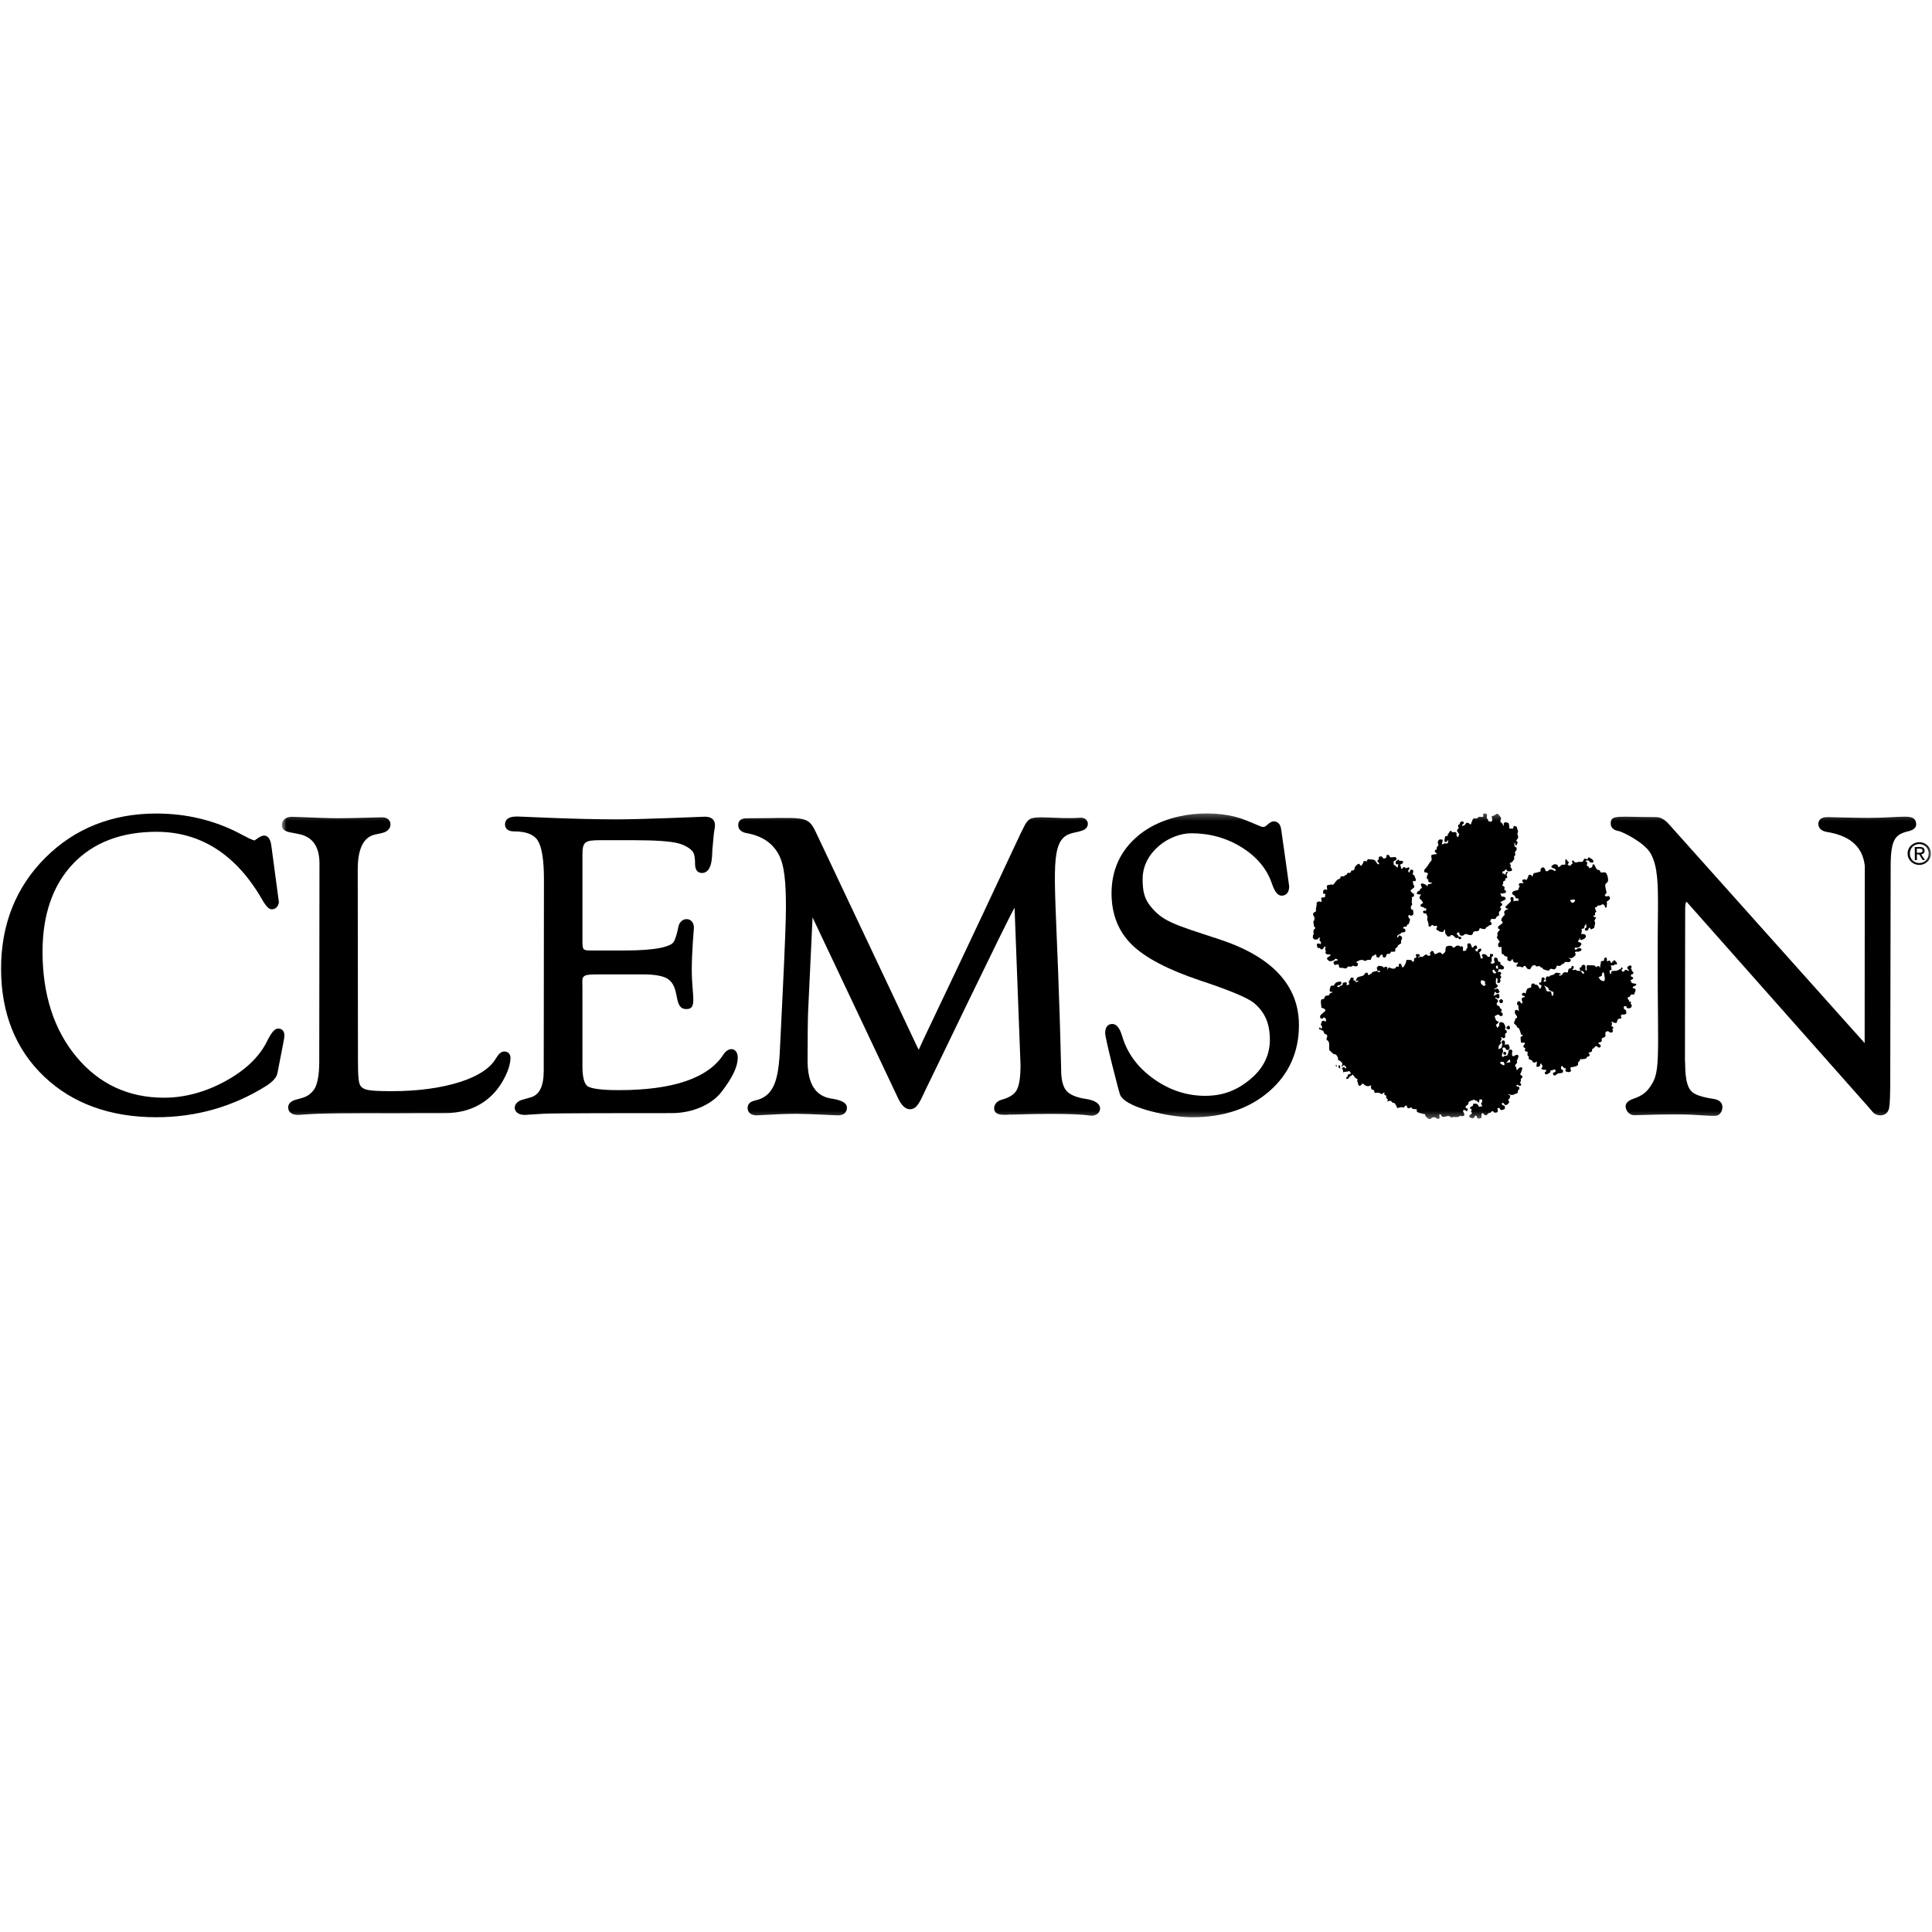
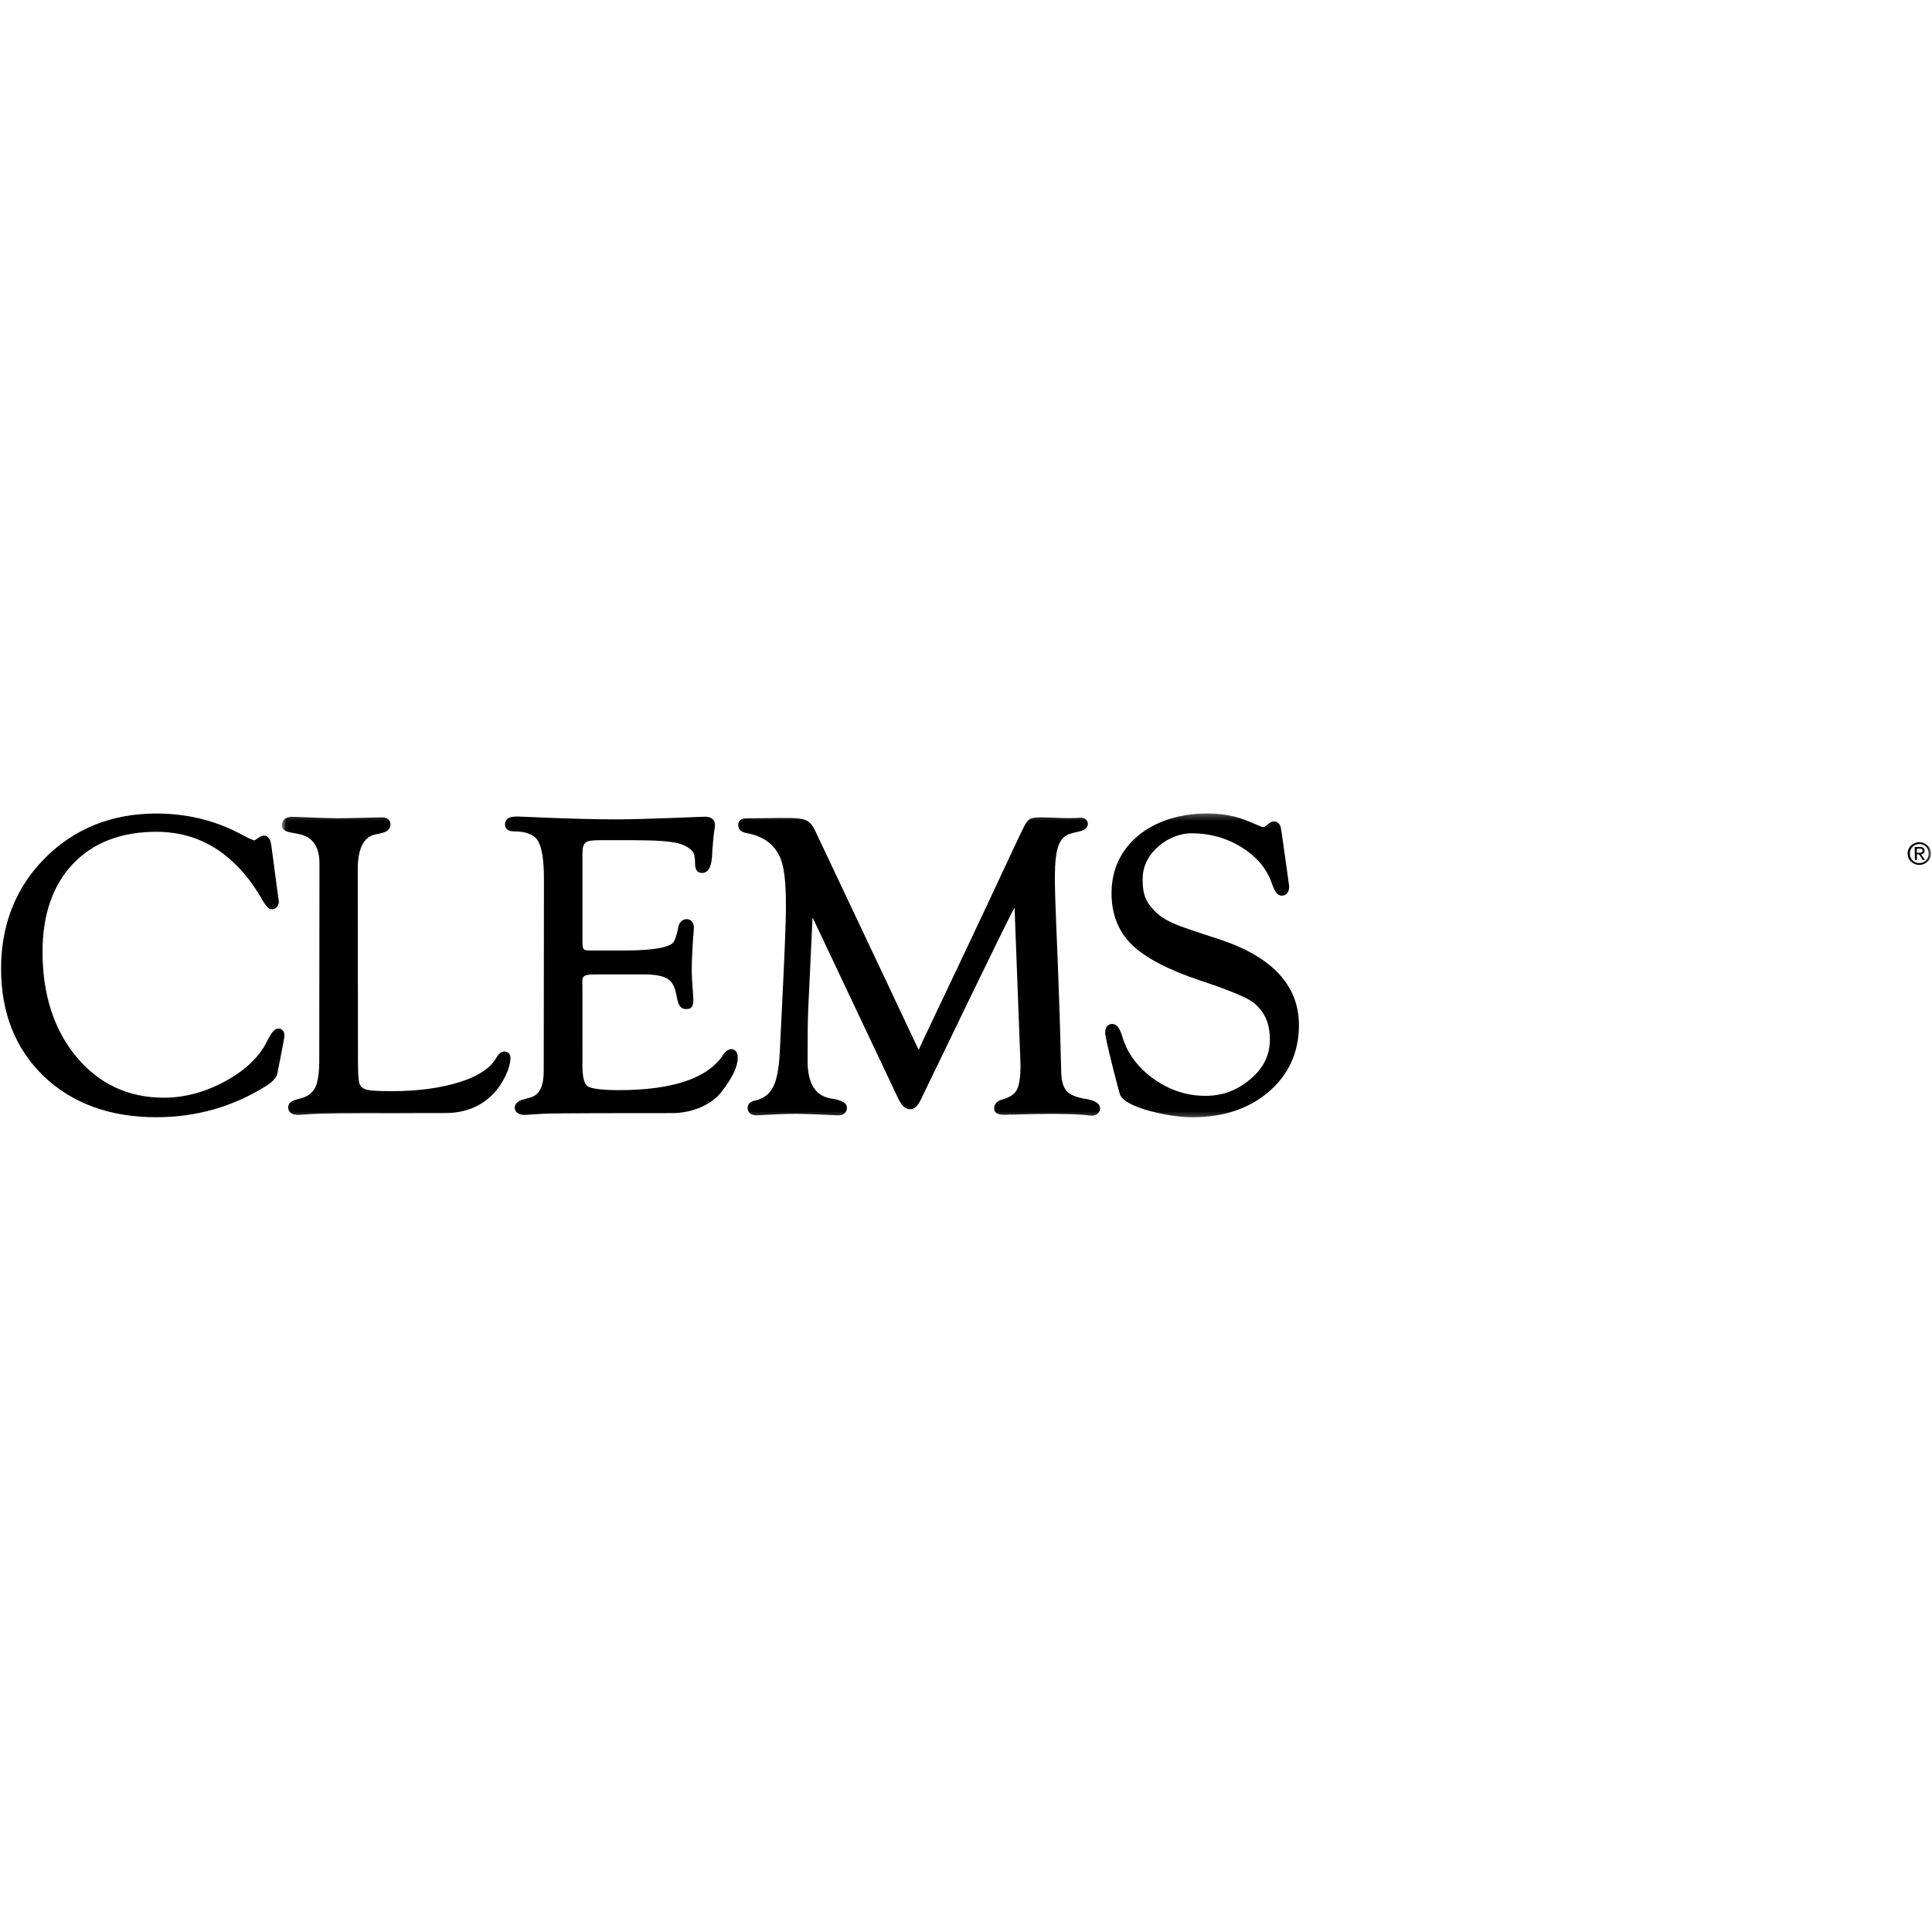
<svg xmlns="http://www.w3.org/2000/svg" width="300" height="300" viewBox="0 0 300 300" fill="none">
  <path fill-rule="evenodd" clip-rule="evenodd" d="M43.141 159.722L43.139 159.723C42.703 159.755 42.245 160.11 41.438 161.744C40.251 164.132 38.079 166.201 34.981 167.891C31.869 169.59 28.664 170.451 25.452 170.451C19.956 170.451 15.399 168.332 11.906 164.154C8.388 159.949 6.605 154.443 6.605 147.787C6.605 142.03 8.199 137.435 11.34 134.131C14.474 130.834 18.833 129.161 24.296 129.161C31.138 129.161 36.643 132.673 40.655 139.597C41.319 140.769 41.779 141.251 42.292 141.194C42.661 141.159 42.966 140.96 43.163 140.599L43.312 140.13L42.143 131.385C42.09 130.98 41.926 129.75 40.993 129.75C40.788 129.75 40.476 129.822 39.71 130.371C39.621 130.444 39.556 130.485 39.514 130.51L39.117 130.371L38.621 130.157L37.31 129.477C33.362 127.386 28.977 126.325 24.275 126.325C17.398 126.325 11.6 128.635 7.036 133.191C2.477 137.744 0.166 143.538 0.166 150.409C0.166 157.285 2.403 162.911 6.813 167.13C11.219 171.346 17.096 173.483 24.278 173.483C30.462 173.483 36.202 171.845 41.344 168.615C42.416 167.926 42.989 167.253 43.094 166.569L43.989 161.965L44.123 161.226L44.164 160.8C44.164 160.428 44.058 160.142 43.854 159.952C43.672 159.783 43.43 159.705 43.141 159.722Z" fill="black" />
  <path fill-rule="evenodd" clip-rule="evenodd" d="M112.348 163.717C109.986 167.406 104.512 169.277 96.081 169.277C92.65 169.277 91.579 168.898 91.247 168.673C90.879 168.421 90.441 167.682 90.441 165.584L90.439 153.548C90.464 151.673 90.024 151.307 92.647 151.307H99.934C101.722 151.307 102.987 151.543 103.699 152.012C105.719 153.345 104.459 156.687 106.58 156.687C108.339 156.687 107.417 154.692 107.417 150.539C107.417 147.95 107.749 144.076 107.749 144.064C107.749 142.316 105.676 142.298 105.346 143.881C104.995 145.646 104.664 146.221 104.497 146.405C104.338 146.583 103.859 146.922 102.442 147.207C101.131 147.461 99.317 147.589 97.048 147.589H91.96C90.476 147.589 90.441 147.598 90.441 145.918V132.76C90.441 130.711 90.807 130.466 93.21 130.466H98.386C101.739 130.466 104.061 130.626 105.292 130.94C106.42 131.23 107.454 131.885 107.697 132.466C107.937 133.038 107.931 133.938 107.926 134.123C107.926 134.674 108.052 135.06 108.31 135.301C108.502 135.482 108.771 135.57 109.052 135.557C110.875 135.451 110.504 132.149 110.656 131.529C110.9 128.336 111.02 128.768 111.02 128.148C111.02 127.289 110.468 126.816 109.467 126.816C109.166 126.816 99.975 127.232 95.71 127.232C89.147 127.232 80.899 126.787 80.367 126.787C79.835 126.787 78.418 126.787 78.418 128.035C78.418 128.353 78.557 129.097 79.838 129.097C81.665 129.097 82.894 129.57 83.494 130.501C84.137 131.502 84.463 133.535 84.463 136.545L84.43 166.268C84.43 168.673 83.761 170.025 82.383 170.405L81.139 170.759C79.403 171.21 79.552 173.124 81.457 173.124C81.578 173.124 84.296 172.949 84.419 172.939C85.694 172.842 98.677 172.843 104.346 172.843C107.487 172.843 110.511 171.543 112.049 169.53C113.781 167.267 114.554 165.628 114.554 164.219C114.554 162.734 113.2 162.44 112.348 163.717Z" fill="black" />
  <mask id="mask0_745_8" style="mask-type:luminance" maskUnits="userSpaceOnUse" x="43" y="126" width="257" height="48">
    <path d="M43.751 126.286H299.835V173.714H43.751V126.286Z" fill="white" />
  </mask>
  <g mask="url(#mask0_745_8)">
    <path fill-rule="evenodd" clip-rule="evenodd" d="M79.004 163.547C78.826 163.371 78.589 163.277 78.304 163.277C77.806 163.277 77.426 163.64 76.975 164.401C76.123 165.829 74.332 167.082 71.439 168.007C68.462 168.955 64.893 169.435 60.838 169.435C57.22 169.435 56.688 169.236 56.202 168.85C56.119 168.793 56.059 168.721 56.012 168.639C56 168.639 55.987 168.616 55.975 168.604C55.691 168.171 55.584 167.269 55.584 164.53L55.549 135.004C55.549 131.843 56.426 130.028 58.157 129.607L59.32 129.349C60.459 129.08 60.636 128.378 60.636 127.98C60.636 127.453 60.198 126.914 59.379 126.914L58.834 126.926C57.517 126.961 54.02 127.055 52.383 127.055C51.174 127.055 48.696 126.961 47.059 126.891C46.111 126.856 45.518 126.832 45.34 126.832C44.249 126.832 43.751 127.488 43.751 128.132C43.751 128.448 43.905 129.01 44.925 129.221L46.407 129.513C48.553 129.947 49.608 131.457 49.608 134.126L49.573 164.834V164.941C49.56 166.871 49.311 168.265 48.85 169.061C48.743 169.236 48.422 169.599 48.399 169.624C47.628 170.382 46.995 170.46 45.955 170.758C44.901 171.028 44.747 171.636 44.747 171.965C44.747 172.638 45.266 173.123 46.265 173.123C47.037 173.123 47.996 172.866 54.909 172.866C55.489 172.854 56.095 172.854 56.722 172.854H57.553C58.81 172.854 59.913 172.866 60.623 172.866H61.407C61.953 172.866 62.486 172.866 63.008 172.854C63.067 172.843 63.127 172.843 63.186 172.854C65.461 172.843 67.596 172.843 69.162 172.843C73.168 172.843 76.576 170.974 78.411 167.223C78.423 167.211 78.435 167.199 78.435 167.176C78.933 166.204 79.204 165.28 79.265 164.401C79.288 164.038 79.194 163.746 79.004 163.547Z" fill="black" />
  </g>
  <mask id="mask1_745_8" style="mask-type:luminance" maskUnits="userSpaceOnUse" x="43" y="126" width="257" height="48">
    <path d="M43.751 126.286H299.835V173.714H43.751V126.286Z" fill="white" />
  </mask>
  <g mask="url(#mask1_745_8)">
    <path fill-rule="evenodd" clip-rule="evenodd" d="M168.674 170.652C167.167 170.43 166.128 170 165.59 169.371C165.048 168.741 164.773 167.638 164.773 166.087C164.206 141.214 163.106 134.371 164.427 131.147C165.227 129.198 166.858 129.41 167.889 129.018C169.452 128.641 169.108 126.875 167.745 126.979C163.94 127.242 160.596 126.482 159.736 127.326C158.772 128.286 159.698 127.204 143.396 161.391C142.656 163.026 142.696 162.942 142.661 163.008C140.224 158 149.806 178.101 126.706 129.265C125.396 126.458 124.898 127.062 115.921 127.062C114.857 127.062 114.633 127.646 114.633 128.135C114.633 128.519 114.812 129.191 116.004 129.382C118.272 129.791 119.909 130.871 120.868 132.597C121.842 134.352 122.039 137.104 122.039 140.977C122.039 142.787 121.873 147.149 121.545 153.947L121.083 163.411C120.954 166.002 120.587 167.844 119.987 168.887C119.442 169.832 118.768 170.535 117.249 170.885C116.238 171.087 116.088 171.691 116.088 172.032C116.088 172.38 116.229 173.189 117.537 173.189C117.601 173.189 117.807 173.179 118.277 173.152C119.447 173.087 121.851 172.953 123.502 172.953C123.546 172.953 123.591 172.953 123.635 172.953C125.975 172.966 129.47 173.189 130.093 173.189C131.374 173.189 131.511 172.355 131.511 171.998C131.511 171.086 130.227 170.765 129.103 170.587C126.613 170.209 125.401 168.276 125.401 164.677C125.401 160.716 125.434 158.045 125.499 156.742L126.173 142.457C126.173 142.457 139.297 170.189 139.379 170.377C139.945 171.632 140.575 172.244 141.306 172.244C142.5 172.244 143 170.696 143.717 169.227C144.232 168.232 156.116 143.429 157.541 140.943L158.467 165.389C158.467 167.261 158.264 168.57 157.864 169.281C157.49 169.95 156.706 170.448 155.537 170.762C154.732 170.98 154.37 171.58 154.37 172.081C154.37 173.288 155.885 173.111 156.744 173.084L156.74 172.888L156.801 173.083C167.785 172.744 168.869 173.24 169.479 173.24C169.859 173.24 170.186 173.136 170.427 172.939C170.679 172.732 170.821 172.438 170.821 172.113C170.821 171.395 170.018 170.848 168.674 170.652Z" fill="black" />
  </g>
  <mask id="mask2_745_8" style="mask-type:luminance" maskUnits="userSpaceOnUse" x="43" y="126" width="257" height="48">
    <path d="M43.751 126.286H299.835V173.714H43.751V126.286Z" fill="white" />
  </mask>
  <g mask="url(#mask2_745_8)">
    <path fill-rule="evenodd" clip-rule="evenodd" d="M189.178 145.805C182.254 143.534 180.53 143.091 178.579 140.639C177.617 139.403 177.428 138.174 177.428 136.469C177.428 132.315 181.59 129.39 184.993 129.39C187.874 129.39 190.521 130.136 192.862 131.609C195.185 133.071 196.744 134.951 197.498 137.196C197.943 138.496 198.411 139.077 199.012 139.077C199.363 139.077 200.18 138.933 200.18 137.609C200.18 137.471 199.091 129.861 199.059 129.619C198.932 128.7 198.89 128.181 198.55 127.857C197.644 126.993 196.766 128.156 196.647 128.193C196.042 128.691 195.863 128.292 193.455 127.372C189.228 125.624 181.514 125.773 176.742 129.758C173.995 132.054 172.6 135.066 172.6 138.709C172.6 141.973 173.672 144.671 175.789 146.725C177.863 148.741 181.413 150.597 186.341 152.243C190.992 153.785 193.823 154.974 194.761 155.779C196.437 157.211 197.184 158.96 197.184 161.452C197.184 163.825 196.182 165.873 194.2 167.536C192.045 169.35 189.863 170.159 187.13 170.159C184.257 170.159 181.555 169.263 179.1 167.498C176.65 165.735 175.023 163.527 174.264 160.933C173.879 159.651 173.404 159.038 172.764 159.004C172.745 159.003 172.725 159.003 172.705 159.003C172.11 159.003 171.609 159.402 171.609 160.405C171.609 161.286 173.781 169.673 173.928 170.001C174.096 170.372 174.418 170.717 174.884 171.024C175.873 171.684 177.43 172.265 179.511 172.752C181.574 173.237 183.494 173.483 185.217 173.483C190 173.483 193.981 172.141 197.049 169.493C200.135 166.829 201.699 163.358 201.699 159.176C201.699 152.989 197.485 148.49 189.178 145.805Z" fill="black" />
  </g>
  <mask id="mask3_745_8" style="mask-type:luminance" maskUnits="userSpaceOnUse" x="43" y="126" width="257" height="48">
    <path d="M43.751 126.286H299.835V173.714H43.751V126.286Z" fill="white" />
  </mask>
  <g mask="url(#mask3_745_8)">
-     <path fill-rule="evenodd" clip-rule="evenodd" d="M297.544 127.916L297.543 127.913C297.38 126.197 295.58 127.001 290.068 127.001C288.19 127.001 283.845 126.88 283.772 126.88C282.492 126.88 282.353 127.621 282.353 127.941C282.353 128.324 282.527 128.995 283.696 129.188C286.923 129.715 289.173 131.185 289.56 134.403L289.543 161.972L259.15 127.984C258.509 127.251 257.836 126.88 257.149 126.88C251.296 126.88 250.112 126.437 250.112 127.875C250.112 128.249 250.279 128.9 251.405 129.06C251.788 129.111 255.322 130.76 256.316 132.533C257.451 134.563 257.451 137.42 257.451 141.038C257.206 161.968 258.051 165.817 256.543 168.272C255.926 169.275 255.355 170.029 253.664 170.605C252.806 170.892 252.388 171.318 252.428 171.883C252.498 172.524 252.996 173.171 253.811 173.171C253.867 173.171 254.092 173.164 254.472 173.152C263.422 172.849 263.713 173.269 266.299 173.269C267.049 173.269 267.454 172.563 267.454 171.9C267.454 171.486 267.26 170.771 265.97 170.62C264.334 170.374 263.239 170.008 262.714 169.528C261.485 168.403 261.736 165.344 261.64 164.585L261.673 141.067C261.673 140.329 261.807 140.08 261.839 140.055C261.89 140.055 261.927 140.07 261.958 140.1L290.123 171.887L290.876 172.762C291.528 173.403 293.05 173.453 293.34 172.058C293.459 171.489 293.517 169.993 293.517 167.482C293.524 164.468 293.567 142.73 293.582 134.478C293.582 129.992 294.45 129.525 296.55 129.013C297.467 128.755 297.566 128.215 297.544 127.916Z" fill="black" />
-   </g>
+     </g>
  <mask id="mask4_745_8" style="mask-type:luminance" maskUnits="userSpaceOnUse" x="43" y="126" width="257" height="48">
-     <path d="M43.751 126.286H299.835V173.714H43.751V126.286Z" fill="white" />
-   </mask>
+     </mask>
  <g mask="url(#mask4_745_8)">
-     <path fill-rule="evenodd" clip-rule="evenodd" d="M230.304 126.386C230.254 126.526 230.338 126.636 230.357 126.735C230.301 126.746 230.277 126.828 230.256 126.836C230.075 126.897 229.841 126.793 229.651 126.841C229.551 126.865 229.408 127.069 229.3 127.092C229.067 127.139 228.942 126.989 228.747 127.146C228.653 127.219 228.453 127.854 228.4 127.996C228.345 127.967 228.307 128.018 228.249 127.997C228.192 127.976 228.116 127.827 228.046 127.799C227.581 127.619 227.602 127.994 227.393 128.154C227.317 128.21 227.183 128.211 227.09 128.256C227.09 128.256 227.052 128.108 227.038 128.058C227.098 128.003 227.267 127.94 227.289 127.857C227.304 127.799 227.264 127.708 227.287 127.657C227.243 127.623 227.197 127.628 227.185 127.558C227.092 127.559 226.974 127.58 226.883 127.561C226.833 127.63 226.701 127.73 226.683 127.811C226.675 127.845 226.706 127.926 226.685 127.961C226.647 128.014 226.45 128.056 226.433 128.112C226.36 128.339 226.487 128.509 226.539 128.66H226.438C226.364 128.684 226.219 128.947 226.24 129.06C226.246 129.101 226.377 129.18 226.393 129.208C226.411 129.243 226.418 129.385 226.445 129.407C226.485 129.443 226.561 129.41 226.597 129.456C226.508 129.646 226.517 129.728 226.45 129.955C226.423 129.938 226.325 129.956 226.298 129.957C226.164 129.681 226.132 129.784 226.191 129.36C226.142 129.337 226.034 129.222 225.989 129.211C225.838 129.173 225.632 129.257 225.485 129.216C225.435 129.201 225.404 129.036 225.332 129.018C225.277 129.003 225.09 129.059 225.13 129.07C225.07 129.176 224.997 129.279 224.932 129.42C224.924 129.435 224.836 129.456 224.831 129.471C224.799 129.552 224.843 129.711 224.784 129.77C224.691 129.854 224.528 129.793 224.43 129.873C224.358 129.928 224.228 130.65 224.338 130.719C224.494 130.818 224.585 130.723 224.69 130.668C224.768 130.624 224.726 130.571 224.739 130.467C224.772 130.478 224.891 130.515 224.891 130.515C224.863 130.665 224.853 130.695 224.843 130.866C224.789 130.876 224.764 130.958 224.743 130.965C224.591 131.018 224.346 130.93 224.189 130.97L224.139 131.07C224.057 131.122 223.985 131.075 223.886 131.122C223.94 130.855 223.964 130.702 224.032 130.473C223.937 130.435 224.007 130.469 223.981 130.374C223.738 130.357 223.525 130.281 223.376 130.479C223.182 130.734 223.257 130.99 223.383 131.226C223.283 131.347 223.109 131.488 223.083 131.677C223.075 131.735 223.117 131.872 223.086 131.926C223.075 131.941 222.858 131.971 222.834 131.978C222.82 132.074 222.825 132.199 222.787 132.327C222.796 132.328 222.97 132.358 222.99 132.375C223.045 132.419 223.04 132.583 223.092 132.623C222.981 132.62 222.418 132.677 222.287 132.78C222.161 132.873 222.358 133.379 222.294 133.576C222.258 133.68 222.098 133.788 222.043 133.877C221.818 134.24 221.653 134.514 221.396 134.828C221.352 134.88 221.221 134.93 221.196 135.03C221.044 135.642 221.35 135.419 221.503 135.475C221.538 135.488 221.701 135.634 221.757 135.673C221.665 135.867 221.44 136.178 221.612 136.471C221.642 136.524 221.784 136.552 221.815 136.619C221.848 136.691 221.743 136.655 221.766 136.768C221.817 137.06 222.148 137.063 222.424 137.061C222.394 137.073 222.232 137.209 222.224 137.212C221.738 137.358 221.809 137.148 221.623 137.616C221.394 137.323 221.225 137.255 220.76 137.175C220.724 137.253 220.668 137.272 220.61 137.326C220.704 137.55 220.707 137.659 220.816 137.871C220.737 137.925 220.576 137.996 220.515 138.074C220.459 138.143 220.478 138.265 220.417 138.323C220.366 138.371 220.277 138.335 220.215 138.375C220.152 138.414 220.064 138.563 220.016 138.625C220.037 138.659 220.017 138.783 220.017 138.824C220.273 138.886 220.304 138.914 220.623 138.87C220.596 138.924 220.647 138.96 220.625 139.019L220.525 139.07C220.417 139.234 220.47 139.331 220.427 139.569C220.459 139.585 220.611 139.64 220.63 139.667C220.774 139.858 220.849 140.021 220.988 140.211C220.89 140.278 220.621 140.395 220.587 140.514C220.561 140.599 220.613 140.675 220.59 140.763C220.723 140.796 220.955 140.839 221.096 140.908C221.126 140.921 221.202 141.044 221.247 141.056C221.337 141.077 221.41 141.031 221.499 141.054C221.471 141.168 221.445 141.278 221.402 141.454C221.276 141.458 221.26 141.358 221.098 141.406C221.07 141.414 220.996 141.532 220.949 141.557C221.145 141.908 220.928 141.814 221.457 141.851C221.506 141.983 221.562 142.135 221.611 142.249C221.628 142.249 221.644 142.247 221.662 142.247C221.702 142.457 221.595 142.532 221.615 142.746C221.63 142.925 221.791 143.283 221.823 143.442C221.844 143.556 221.786 143.68 221.826 143.79C221.834 143.81 221.914 143.835 221.928 143.89C222.343 143.74 222.054 143.974 222.329 143.637C222.384 143.663 222.421 143.612 222.48 143.636C222.494 143.641 222.6 143.776 222.633 143.783C222.851 143.83 222.881 143.69 223.087 143.78C223.311 143.877 223.066 144.028 223.04 144.129C223.024 144.185 223.062 144.272 223.041 144.329C223.417 144.588 223.554 144.74 224.104 144.718C224.132 144.649 224.153 144.534 224.203 144.468C224.241 144.414 224.366 144.411 224.404 144.366L224.408 144.914C224.421 144.975 224.704 145.31 224.766 145.41C224.901 145.398 225.03 145.407 225.169 145.406C225.186 145.373 225.239 145.213 225.269 145.206C225.722 145.102 225.846 145.587 226.08 145.648C226.223 145.683 226.305 145.618 226.432 145.595C226.481 145.653 226.508 145.817 226.585 145.843C226.64 145.859 226.734 145.813 226.787 145.842C226.796 145.788 226.879 145.761 226.887 145.741C226.916 145.654 226.861 145.577 226.885 145.492C226.839 145.482 226.615 145.477 226.532 145.445C226.443 145.406 226.404 145.172 226.328 145.147L226.227 145.148C226.2 145.093 226.252 145 226.226 144.949C226.259 144.894 226.344 144.81 226.375 144.748C226.44 144.807 226.581 144.816 226.629 144.896C226.654 144.942 226.613 145.042 226.629 145.095C226.651 145.171 226.788 145.232 226.833 145.292C226.929 145.274 227.038 145.312 227.135 145.29C227.31 145.248 227.35 145.049 227.588 145.037C227.861 145.022 228.119 145.281 228.498 145.179C228.754 145.109 228.687 144.782 228.846 144.678C229.022 144.56 229.27 144.645 229.501 144.574C229.555 144.554 229.642 144.45 229.701 144.423C229.7 144.379 229.68 144.26 229.699 144.222C229.726 144.167 229.816 144.187 229.849 144.122C230.088 144.194 230.388 144.356 230.658 144.214C230.722 144.18 230.754 144.003 230.808 143.965C230.857 143.924 230.952 143.941 231.009 143.913C231.058 143.886 231.159 143.738 231.208 143.712C231.326 143.649 231.447 143.653 231.56 143.609C231.56 143.609 231.623 143.376 231.609 143.31C231.589 143.234 231.421 143.169 231.405 143.113C231.365 142.966 231.469 142.986 231.454 142.863C231.524 142.812 231.555 142.734 231.603 142.663C231.801 142.688 232.024 142.746 232.209 142.658C232.318 142.602 232.284 142.492 232.359 142.408C232.457 142.29 232.686 142.191 232.808 142.105C232.785 141.943 232.734 141.78 232.756 141.657C232.772 141.545 232.954 141.437 233.004 141.355C233.068 141.249 233.051 141.17 233.102 141.057C233.085 141.044 232.956 140.977 232.951 140.958C232.926 140.901 232.979 140.861 232.95 140.809C233.349 140.524 233.423 140.372 232.944 140.112C233.242 139.955 233.499 139.795 233.797 139.657C233.773 139.591 233.794 139.477 233.794 139.407C233.735 139.38 233.646 139.276 233.593 139.259C233.39 139.199 233.266 139.268 233.138 139.164C233.083 139.119 233.106 138.999 233.084 138.915C232.973 138.955 233.006 138.777 232.982 138.716C232.991 138.716 233.264 138.733 233.184 138.764C233.509 138.725 234.074 138.681 233.785 138.261C233.758 138.222 233.595 138.203 233.583 138.164C233.549 138.066 233.67 137.923 233.63 137.765C233.595 137.639 233.407 137.616 233.376 137.568C233.27 137.412 233.224 137.368 233.423 137.268C233.396 136.928 233.378 136.942 233.57 136.768C233.581 136.758 233.706 136.768 233.722 136.768C233.729 136.712 233.725 136.483 233.77 136.418L234.071 136.267C234 136.059 233.915 135.859 233.965 135.719C233.977 135.68 234.106 135.557 234.115 135.519C234.134 135.403 234.045 135.447 234.062 135.371C234.004 135.383 233.867 135.422 233.862 135.422C233.74 135.841 233.789 135.986 233.51 135.623C233.376 135.641 233.392 135.689 233.309 135.725C233.309 135.725 233.299 135.413 233.306 135.327C233.708 135.231 233.557 135.301 233.757 135.024C233.802 135.056 233.855 135.003 233.908 135.023C233.96 135.043 233.974 135.195 234.011 135.222C234.245 135.382 234.559 135.269 234.768 135.215C234.743 135.119 234.793 135.01 234.766 134.916C234.748 134.859 234.581 134.743 234.562 134.669C234.546 134.613 234.531 134.395 234.609 134.42V134.32C234.597 134.289 234.463 134.187 234.456 134.172C234.443 134.142 234.468 134.049 234.455 134.022C234.827 133.857 234.876 133.829 235.056 133.469L235.156 133.369C235.171 133.26 235.066 133.178 235.102 133.021C235.121 132.933 235.286 132.824 235.302 132.72C235.315 132.61 235.215 132.489 235.247 132.322C235.267 132.222 235.474 132.053 235.497 131.971C235.526 131.862 235.476 131.733 235.494 131.623C235.162 131.435 235.177 131.515 235.136 131.028C235.217 130.976 235.165 130.985 235.184 130.878L235.285 130.877C235.291 130.977 235.278 131.128 235.289 131.276C235.298 131.274 235.57 131.264 235.49 131.225C235.509 131.165 235.589 130.969 235.64 130.924C235.645 130.916 235.64 130.785 235.638 130.774C235.617 130.695 235.487 130.597 235.434 130.527C235.474 130.462 235.548 130.387 235.583 130.327C235.618 130.266 235.721 130.117 235.732 130.076C235.784 129.84 235.631 129.643 235.626 129.53C235.618 129.331 235.747 129.227 235.723 128.981L235.622 128.833C235.502 128.282 235.592 128.367 235.061 128.24C235.038 128.339 234.986 128.524 234.964 128.639C234.866 128.665 234.9 128.595 234.864 128.689C234.686 128.683 234.463 128.651 234.359 128.643C234.378 128.262 234.351 128.126 234.25 127.798C234.103 127.767 233.853 127.632 233.645 127.703C233.606 127.715 233.547 127.827 233.494 127.854C233.496 127.969 233.513 128.085 233.497 128.203H233.397C233.345 128.1 233.395 128.045 233.344 127.955C233.272 127.832 233.017 127.727 232.987 127.559C232.936 127.278 233.123 127.269 233.083 127.011C233.071 126.94 232.636 126.379 232.573 126.368C232.293 126.31 232.255 126.499 232.12 126.571C231.958 126.656 231.768 126.702 231.619 126.774C231.703 127.1 231.902 127.707 231.272 127.573C231.049 127.525 231.11 127.374 231.016 127.178C231.001 127.145 230.872 127.111 230.864 127.079C230.817 126.851 230.983 126.65 230.859 126.432C230.785 126.304 230.604 126.345 230.454 126.286C230.442 126.314 230.313 126.357 230.304 126.386ZM215.325 132.788C215.254 132.858 215.327 133.04 215.277 133.137C215.231 133.225 214.966 133.353 214.774 133.29C214.774 133.29 214.677 133.024 214.52 132.993C214.373 132.963 214.184 133.043 214.117 133.047L214.069 133.446L213.82 133.747L213.972 133.795C214.07 133.942 214.083 134.001 214.177 134.192C214.124 134.167 214.03 134.211 213.976 134.193C213.801 134.135 213.609 133.633 213.415 133.55C213.168 133.443 212.745 133.46 212.454 133.408C212.403 133.48 212.326 133.511 212.254 133.561C212.254 133.561 212.255 133.702 212.255 133.709C212.319 133.724 212.337 133.833 212.256 133.809C212.245 133.806 212.212 133.726 212.204 133.71C212.064 133.712 211.89 133.717 211.751 133.714C211.694 134.041 211.554 134.192 211.405 134.414C211.342 134.368 211.262 134.411 211.202 134.366C211.181 134.351 211.105 134.182 211.099 134.167C211.437 134.071 210.53 134.19 210.898 134.219C210.817 134.243 210.757 134.222 210.697 134.27L210.397 134.621C210.32 134.761 210.362 135.026 210.199 135.121C210.124 135.163 209.906 135.162 209.847 135.174C209.605 135.817 209.636 135.393 209.244 135.578C209.18 135.606 209.152 135.78 209.095 135.828C209.044 135.867 208.949 135.849 208.893 135.88L208.843 135.979C208.625 136.121 208.417 136.075 208.19 136.085C208.16 136.155 208.143 136.3 208.092 136.384C208.005 136.519 207.824 136.497 207.69 136.587C207.517 136.698 207.112 137.348 206.99 137.39C206.974 137.395 206.777 137.335 206.687 137.342C206.502 137.355 206.185 137.456 206.032 137.498C206.034 137.759 206.058 137.938 206.088 138.144C205.972 138.116 206.107 138.2 205.988 138.194L205.886 138.096C205.715 138.053 205.523 138.215 205.484 138.299C205.402 138.472 205.475 138.625 205.488 138.796C205.575 138.796 205.708 138.769 205.791 138.795C205.751 139.364 205.813 139.372 205.291 139.346C205.278 139.379 205.169 139.474 205.142 139.497C205.201 139.693 205.188 139.783 205.246 139.994C205.225 139.991 205.03 140.034 204.945 140.046C204.945 140.046 204.965 139.788 204.442 140.151C204.52 140.699 204.263 140.892 204.351 141.496C204.204 141.581 204.035 141.71 203.901 141.798C203.918 141.886 203.882 141.959 203.902 142.047C203.928 142.171 204.089 142.335 204.108 142.494C204.129 142.667 204.109 142.815 204.061 142.943C204.059 142.945 203.96 142.993 203.96 142.993C203.906 143.302 204.036 143.669 204.07 143.939C204.131 143.959 204.199 143.934 204.221 143.987C204.245 144.04 204.195 144.135 204.224 144.186C204.188 144.229 204.052 144.288 204.022 144.337C203.861 144.601 204.019 144.835 203.979 145.136C203.979 145.136 203.891 145.179 203.879 145.185L203.88 145.285C203.866 145.363 203.818 145.53 203.883 145.683C203.896 145.715 204.007 145.754 204.035 145.782L204.036 145.881C204.558 145.913 204.563 145.918 204.84 145.576C204.878 145.589 204.986 145.627 204.992 145.624C204.971 145.695 204.898 145.79 204.892 145.824C204.878 145.898 204.946 146.123 204.946 146.123C204.968 146.138 205.088 146.194 205.098 146.221C205.137 146.336 205.089 146.497 205.101 146.62C204.639 146.412 204.338 146.457 204.55 147.023C204.576 147.093 204.546 147.136 204.602 147.171C204.693 147.229 204.834 147.167 204.955 147.218C204.987 147.232 205.076 147.41 205.108 147.416C205.433 147.474 205.562 147.147 205.66 146.964C205.717 146.991 205.8 147.059 205.862 147.061C205.691 147.408 205.759 147.356 205.867 147.66C205.857 147.664 205.868 147.797 205.87 147.808C205.841 147.736 205.815 147.938 205.82 147.958C205.886 148.254 206.301 148.223 206.577 148.202C206.563 148.226 206.588 148.321 206.579 148.35C206.526 148.485 206.197 148.63 206.077 148.704C206.109 148.787 206.047 148.868 206.079 148.952C206.098 149.003 206.377 149.234 206.435 149.248C206.645 149.296 207.014 149.163 207.141 149.093C207.188 149.066 207.27 148.904 207.341 148.892C207.502 148.864 207.558 148.952 207.696 148.99C207.692 148.99 207.697 149.131 207.697 149.138C207.067 149.212 206.904 149.368 207.249 149.84C207.517 149.769 207.582 149.803 207.853 149.734C207.875 149.898 207.923 150.22 208.059 150.281C208.151 150.321 208.308 150.265 208.412 150.279C208.948 150.345 208.963 150.574 209.319 150.071C209.577 150.097 209.736 150.139 209.924 150.066L210.025 149.965C210.192 149.941 210.367 150.053 210.479 150.062C210.622 150.069 210.672 150.011 210.781 150.009C210.812 149.883 210.836 149.773 210.878 149.61C210.798 149.547 210.716 149.516 210.625 149.463L210.623 149.363C210.791 149.283 210.978 149.159 211.126 149.11C211.299 149.051 211.568 149.025 211.732 149.104L211.834 149.204C212.094 149.238 212.222 149.077 212.388 149.049C212.499 149.028 212.685 149.09 212.791 149.046C212.944 148.978 212.933 148.669 213.039 148.546C213.149 148.414 213.403 148.352 213.54 148.243C213.492 148.122 213.691 148.242 213.691 148.242C213.767 148.693 213.689 148.619 214.15 148.686C214.225 148.544 214.345 148.24 214.549 148.235C214.637 148.231 214.578 148.302 214.701 148.283C214.726 148.353 214.675 148.46 214.704 148.532C214.713 148.558 214.829 148.629 214.857 148.679C214.911 148.657 215 148.693 215.058 148.678C215.216 148.634 215.296 148.272 215.356 148.128C215.919 148.1 215.804 148.153 216.008 147.773C216.234 147.801 216.351 147.785 216.563 147.77C216.574 147.715 216.655 147.689 216.662 147.669C216.699 147.559 216.623 147.429 216.66 147.32C216.69 147.231 216.901 147.146 216.96 147.068C217.025 146.983 217.034 146.837 217.11 146.769C217.257 146.635 217.489 146.627 217.56 146.416C217.597 146.305 217.538 146.183 217.558 146.067C217.566 146.009 217.7 145.826 217.706 145.768C217.74 145.387 217.519 145.356 217.298 145.223C217.233 145.31 217.165 145.387 217.098 145.474C217.225 145.496 216.947 145.575 216.947 145.575C216.993 145.305 216.906 145.314 217.196 145.124C217.312 145.047 217.388 145.054 217.497 144.972C217.53 144.945 217.558 144.839 217.597 144.822C217.769 144.739 217.979 144.812 218.152 144.718C218.231 144.672 218.187 144.516 218.25 144.468C218.171 144.325 218.23 144.303 218.096 144.22C218.021 144.172 217.94 144.162 217.843 144.123C217.897 144.087 217.932 143.946 217.993 143.922C218.138 143.863 218.285 143.934 218.396 143.869C218.494 143.809 218.428 143.713 218.494 143.619C218.537 143.556 218.707 143.526 218.746 143.467C218.791 143.396 218.971 142.857 218.942 142.719C218.923 142.64 218.766 142.576 218.738 142.521C218.682 142.404 218.725 142.326 218.684 142.172C218.751 142.169 218.758 142.079 218.784 142.073C218.892 142.044 218.93 142.157 218.987 142.17C219.294 142.236 219.357 142.059 219.489 141.966C219.463 141.755 219.426 141.491 219.434 141.32C219.193 141.202 219.094 141.278 219.077 140.924C219.059 140.583 219.246 140.603 219.275 140.475C219.298 140.371 219.224 140.196 219.221 140.176C219.18 139.737 219.341 139.692 219.215 139.28C219.282 139.255 219.396 139.278 219.467 139.277C219.615 138.958 219.597 139.088 219.513 138.729C219.444 138.709 219.353 138.719 219.31 138.681C219.198 138.579 219.096 138.398 219.004 138.286C219.22 138.112 219.373 137.941 219.606 137.782C219.577 137.696 219.629 137.618 219.603 137.533C219.594 137.504 219.462 137.387 219.45 137.335C219.402 137.12 219.424 136.98 219.396 136.788C219.453 136.789 219.67 136.822 219.799 136.834C219.799 136.834 219.857 136.603 219.847 136.535C219.842 136.51 219.601 135.901 219.589 135.89C219.538 135.843 219.389 135.825 219.336 135.792C219.409 135.561 219.576 135.146 219.278 135.045C219.192 135.015 219.112 135.077 219.027 135.047C218.991 135.141 218.968 135.228 218.927 135.298C218.679 135.733 218.883 135.326 218.676 135.4C218.676 135.308 218.697 135.186 218.675 135.1C218.69 135.091 218.772 135.059 218.774 135.05C218.796 134.976 218.824 134.988 218.874 134.949C218.832 134.841 218.786 134.728 218.772 134.652C218.682 134.694 218.366 134.827 218.268 134.805C218.257 134.802 218.14 134.663 218.116 134.656C218.057 134.642 217.969 134.679 217.913 134.659C217.876 134.696 217.758 134.893 217.714 134.909C217.659 134.927 217.562 134.882 217.513 134.912C217.688 134.909 217.407 134.268 217.406 134.264C217.663 134.167 217.675 134.138 217.858 134.011C217.834 133.925 217.855 133.802 217.855 133.713C217.635 133.672 217.59 133.644 217.299 133.667C217.234 133.537 217.249 133.552 217.146 133.469C216.993 133.564 216.973 133.626 216.745 133.722C216.692 134.228 216.723 134.222 217.153 134.216C217.05 134.425 217.07 134.502 217.006 134.766C216.879 134.601 216.696 134.416 216.499 134.322C216.482 134.322 216.464 134.322 216.448 134.323C216.359 134.151 216.421 133.907 216.393 133.724C216.5 133.703 216.487 133.724 216.544 133.674C216.616 133.605 216.788 133.551 216.845 133.473C216.868 133.438 216.884 133.263 216.844 133.323C216.827 133.315 216.769 133.138 216.741 133.124C216.5 133.003 216.137 133.178 215.933 133.131C215.79 133.096 215.713 132.78 215.576 132.735L215.476 132.736C215.448 132.783 215.359 132.752 215.325 132.788ZM246.606 133.174C246.549 133.26 246.584 133.308 246.557 133.424C246.327 133.364 246.231 133.385 246.001 133.329C245.701 133.983 245.809 133.798 245.047 133.835L244.796 133.936C244.757 133.943 244.706 133.893 244.745 133.887C244.674 133.856 244.564 133.918 244.493 133.888C244.427 133.861 244.414 133.545 244.138 133.643C244.131 133.645 244.018 133.833 244.139 133.792C244.139 133.792 244.181 134.036 244.191 134.09C243.962 134.255 243.997 134.196 243.842 134.442C243.691 134.4 243.638 134.409 243.538 134.345C243.346 134.221 243.447 134.111 243.486 134.146C243.502 134.036 243.633 134.038 243.584 133.846C243.572 133.799 243.409 133.739 243.381 133.699C243.338 133.637 243.354 133.579 243.329 133.5C243.313 133.503 243.151 133.463 243.077 133.452C243.059 133.7 243.04 133.955 243.083 134.249C242.96 134.262 242.645 134.248 242.479 134.304C242.406 134.326 242.25 134.545 242.179 134.605C242.115 134.578 241.992 134.607 241.927 134.607C241.902 134.526 241.892 134.437 241.873 134.309C241.731 134.275 241.525 134.142 241.267 134.214C241.236 134.222 241.133 134.359 241.117 134.365L241.016 134.366C240.654 134.721 241.22 134.795 241.424 134.91C241.488 134.946 241.565 135.07 241.628 135.108C241.545 135.164 241.49 135.201 241.427 135.259C241.204 135.107 240.958 134.927 240.568 135.067C240.483 135.095 240.403 135.244 240.317 135.269C240.221 135.294 240.111 135.251 240.015 135.271C239.962 135.073 239.848 134.682 239.607 134.676C239.526 134.674 239.459 134.756 239.355 134.778C239.343 134.831 239.261 134.857 239.255 134.879C239.209 135.011 239.217 135.23 239.209 135.327C238.84 135.424 238.59 135.532 238.151 135.585C238.079 135.781 238.031 135.915 237.953 136.085L237.852 136.086L237.851 135.986C237.764 135.747 237.519 135.854 237.347 135.89C237.285 136.271 237.187 136.35 237.051 136.641C236.619 136.503 236.715 136.51 236.395 136.645C236.396 136.737 236.416 136.854 236.397 136.944L236.549 136.993C236.549 136.993 236.55 137.135 236.55 137.143C236.294 137.108 236.153 137.138 235.944 137.148C235.926 137.26 235.806 137.247 235.847 137.447C235.848 137.458 236.008 137.641 236 137.645C235.857 137.706 235.789 138.046 235.752 138.195C235.335 138.303 235.139 138.293 234.846 138.502C234.865 138.613 234.81 138.743 234.85 138.85C234.884 138.944 235.138 139.014 235.204 139.096C235.284 139.194 235.304 139.428 235.411 139.493C235.526 139.564 235.635 139.476 235.713 139.49C235.724 139.493 235.768 139.582 235.815 139.59C235.813 139.592 235.726 139.886 235.766 139.888C235.43 139.854 235.331 139.86 235.01 139.945C235.03 139.712 235.086 139.374 234.853 139.298C234.796 139.278 234.704 139.323 234.652 139.301C234.639 139.353 234.558 139.379 234.551 139.401C234.474 139.632 234.664 139.723 234.607 139.948C234.575 140.067 233.892 140.633 233.757 140.802C233.817 140.858 233.781 140.895 233.809 141.001C233.931 141.031 234.137 141.122 234.264 141.147C233.685 141.293 233.401 141.499 233.666 142.048C233.493 142.172 233.063 142.638 233.119 142.949C233.13 143.017 233.304 143.097 233.323 143.147C233.343 143.2 233.299 143.293 233.324 143.346C233.213 143.409 232.648 143.831 232.623 143.899C232.589 143.988 232.645 144.103 232.625 144.198C232.648 144.203 232.79 144.225 232.827 144.247C232.865 144.268 232.849 144.377 232.879 144.396C232.801 144.53 232.566 144.709 232.529 144.846C232.474 145.054 232.629 145.428 232.434 145.495C232.321 145.531 232.589 145.792 232.589 145.792C232.589 145.81 232.589 145.825 232.589 145.843C232.624 145.859 232.721 146.014 232.743 146.041C232.795 146.112 232.829 146.133 232.894 146.188C232.789 146.344 232.532 146.605 232.649 146.937C232.66 146.974 232.774 147.032 232.802 147.086C232.942 147.061 233.052 147.037 233.153 147.033C233.155 147.2 233.157 147.362 233.158 147.531C233.168 147.422 233.166 148.052 233.213 148.128C233.247 148.179 233.457 148.184 233.517 148.225C233.551 148.25 233.573 148.395 233.62 148.424C233.736 148.493 233.966 148.534 234.076 148.569C234.077 148.698 234.033 148.946 234.08 149.067C234.135 149.213 234.376 149.199 234.534 149.262C234.584 149.189 234.678 149.136 234.735 149.062C234.781 149.001 234.8 148.921 234.834 148.862C234.877 148.981 234.987 149.33 235.092 149.408C235.27 149.541 235.455 149.485 235.698 149.452C235.675 149.487 235.706 149.564 235.699 149.602C235.685 149.655 235.49 149.81 235.449 149.852C235.495 149.917 235.522 150.037 235.552 150.101C235.718 150.099 235.86 150.077 236.056 150.097C236.134 150.104 236.26 150.238 236.461 150.193C236.505 150.181 236.615 150.007 236.659 149.992C236.715 149.971 236.808 150.013 236.862 149.991C237.154 150.391 236.966 150.414 237.574 150.533C237.74 150.293 237.889 149.785 238.375 149.878C238.402 149.883 238.525 150.063 238.578 150.076C238.766 150.112 238.868 149.966 239.082 150.021C239.13 150.034 239.189 150.192 239.235 150.22C239.317 150.267 239.397 150.217 239.487 150.267C239.538 150.295 239.548 150.437 239.591 150.466C239.677 150.526 240.304 150.763 240.501 150.707C240.587 150.68 240.639 150.484 240.751 150.455C241.019 150.386 241.146 150.567 241.406 150.501C241.585 150.453 241.695 150.109 241.755 149.95C242.446 150.036 242.217 149.961 242.611 149.693C242.69 149.637 242.787 149.648 242.862 149.591C242.906 149.557 242.959 149.406 243.011 149.391C243.217 149.322 243.456 149.439 243.667 149.385C243.755 149.362 243.845 149.231 243.919 149.185C243.901 149.102 243.863 148.96 243.865 148.936C243.744 148.882 243.615 148.791 243.511 148.74C243.679 148.751 243.914 148.801 244.016 148.785C244.194 148.756 244.637 148.411 244.666 148.232C244.691 148.069 244.431 147.874 244.663 147.784C244.785 147.735 244.982 147.801 245.116 147.78C245.235 147.76 245.461 147.616 245.568 147.577C245.545 147.511 245.567 147.397 245.567 147.328C245.222 147.17 245.155 147.159 244.811 147.383L244.762 147.484C244.583 147.515 244.616 147.393 244.508 147.386C244.52 147.31 244.558 147.154 244.557 147.136C244.956 147.171 245.149 147.169 245.36 146.931C245.74 146.504 245.522 146.385 245.053 146.236C245.079 146.18 245.028 146.145 245.052 146.087C245.071 146.031 245.231 145.941 245.251 145.886C245.269 145.83 245.226 145.74 245.25 145.687L245.351 145.686C245.36 145.691 245.352 145.866 245.353 145.885C245.419 145.916 245.471 145.916 245.504 145.983C245.773 145.892 246.227 145.712 246.256 145.429C246.296 145.002 245.772 145.017 245.497 145.037C245.612 144.752 245.647 144.597 245.591 144.239C245.709 144.194 245.765 144.214 245.893 144.187C245.902 144.132 245.985 144.108 245.994 144.087C246.083 143.821 245.978 143.835 246.141 143.637C246.202 143.559 246.313 143.504 246.391 143.436C246.379 143.479 246.294 143.609 246.292 143.636C246.268 143.801 246.389 143.842 246.345 143.985C246.328 144.034 246.136 144.147 246.096 144.185C246.117 144.249 246.096 144.363 246.096 144.434C246.343 144.479 246.321 144.657 246.601 144.38C246.69 144.289 246.649 144.215 246.699 144.081C246.747 144.11 246.846 144.059 246.901 144.08C246.94 144.094 246.987 144.287 247.004 144.328C247.203 144.231 247.463 144.205 247.557 144.023C247.578 143.979 247.705 143.314 247.701 143.275C247.693 143.193 247.562 143.117 247.597 142.928C247.597 142.928 247.823 142.532 247.846 142.478C247.67 142.432 247.628 142.369 247.44 142.332C247.468 142.314 247.412 142.198 247.439 142.182C247.514 142.137 247.615 142.148 247.691 142.13C247.687 142.074 247.656 141.829 247.688 141.731C247.7 141.69 247.851 141.611 247.889 141.58C247.769 141.334 247.737 141.191 247.63 140.935C247.739 140.882 247.833 140.899 247.932 140.833C247.973 140.805 248.034 140.649 248.082 140.633C248.241 140.567 248.393 140.627 248.535 140.579C248.628 140.545 248.69 140.427 248.837 140.427C249.148 140.428 249.214 140.742 249.296 140.971C249.341 140.944 249.463 140.868 249.496 140.869C249.474 140.603 249.507 140.495 249.543 140.271C249.551 140.213 249.494 140.145 249.491 140.173C249.491 140.165 249.489 140.023 249.489 140.023C249.661 139.886 249.817 139.756 249.991 139.62C249.971 139.524 250.013 139.414 249.989 139.322L249.887 139.223C249.887 139.223 249.84 139.133 249.836 139.124C249.671 139.148 249.487 139.225 249.33 139.178C249.306 139.17 249.219 139.048 249.179 139.029C249.295 138.839 249.326 138.771 249.477 138.629C249.406 138.368 249.225 137.631 249.264 137.385C249.295 137.19 249.606 137.04 249.664 136.884C249.806 136.489 249.528 135.588 249.3 135.492C249.059 135.392 248.781 135.555 248.542 135.449C248.467 135.414 248.49 135.269 248.439 135.201C248.333 135.06 248.122 135.108 247.983 135.005C247.822 134.887 247.644 134.277 247.472 134.213C247.419 134.193 247.366 134.244 247.321 134.214C247.233 134.711 247.251 134.69 246.772 134.817C246.735 134.751 246.721 134.641 246.668 134.567C246.628 134.514 246.431 134.471 246.415 134.421C246.354 134.234 246.521 134.134 246.461 133.922C246.438 133.847 246.262 133.772 246.206 133.724C246.206 133.724 246.251 133.631 246.256 133.625C246.379 133.633 246.54 133.584 246.66 133.621C246.761 133.653 246.837 133.886 246.965 133.918C247.606 134.072 247.469 133.609 247.213 133.418C247.042 133.288 246.892 133.236 246.706 133.123L246.606 133.174ZM244.341 139.668C244.336 139.666 243.984 139.753 243.837 139.771C243.845 139.819 243.792 139.95 243.889 139.92C243.946 139.99 243.99 140.085 244.042 140.168C244.325 140.123 244.304 140.259 244.495 139.966L244.594 139.915C244.606 139.874 244.564 139.708 244.543 139.765C244.458 139.734 244.508 139.673 244.341 139.668ZM227.854 146.579C227.855 146.606 227.86 147.227 227.86 147.227C227.834 147.264 227.732 147.289 227.709 147.327C227.687 147.36 227.687 147.553 227.66 147.577C227.585 147.639 227.534 147.605 227.408 147.629C227.471 147.661 227.288 147.689 227.257 147.68C227.234 147.673 227.208 147.596 227.155 147.581C227.187 147.319 227.251 147.028 226.999 146.935C226.897 146.896 226.883 147.006 226.746 146.987C226.704 146.979 226.584 146.846 226.543 146.839C226.144 146.757 225.976 147.022 225.789 147.145C225.74 147.112 225.692 147.166 225.639 147.146C225.56 147.116 225.506 146.93 225.435 146.898C225.256 146.816 224.81 146.855 224.627 146.955C224.388 147.085 224.519 147.618 224.383 147.853C224.36 147.889 224.038 148.153 223.982 148.205C223.924 148.151 223.732 147.924 223.677 147.909C223.15 147.764 222.833 148.657 222.566 147.719C222.537 147.716 222.372 147.644 222.263 147.673L222.213 147.772C222.047 147.879 221.911 148.096 222.167 148.22C222.21 148.24 222.096 148.275 222.117 148.32C222.007 148.349 221.875 148.443 221.765 148.423C221.636 148.397 221.649 148.178 221.359 148.228C221.289 148.238 220.941 148.572 220.909 148.58C220.797 148.603 220.561 148.551 220.404 148.534L220.355 148.684C219.958 148.791 220.386 148.482 220.453 148.434C220.439 148.357 220.398 148.203 220.401 148.185C220.197 148.156 220.138 148.165 219.947 148.14C219.933 148.205 219.887 148.208 219.846 148.239C219.901 148.442 219.9 148.527 219.952 148.688C219.824 148.746 219.654 148.722 219.6 148.84C219.551 148.938 219.56 149.217 219.553 149.288C219.45 149.258 219.453 149.369 219.352 149.34C219.284 149.32 219.245 149.12 219.148 149.093C218.883 149.017 218.646 149.081 218.39 149.049C218.353 149.55 218.122 149.876 217.896 150.199C217.872 150.181 217.768 150.2 217.744 150.2C217.637 149.98 217.651 150.023 217.589 149.703C217.503 149.68 217.51 149.741 217.488 149.655C217.436 149.682 217.34 149.637 217.286 149.656C217.261 149.663 217.238 149.738 217.185 149.756C217.185 149.756 217.193 149.989 217.238 149.905C217.226 149.953 217.189 150.105 217.189 150.105C217.072 150.123 216.945 150.069 216.836 150.108C216.763 150.132 216.706 150.327 216.636 150.358C216.268 150.521 215.945 150.313 215.676 150.217C215.569 150.361 215.494 150.39 215.427 150.618C215.428 150.578 215.443 150.282 215.423 150.219C215.414 150.19 215.331 150.183 215.321 150.121C215.25 150.146 215.141 150.096 215.069 150.123C215.031 150.136 214.938 150.234 214.87 150.274C214.821 150.243 214.768 150.102 214.717 150.076C214.643 150.039 214.12 149.947 214.01 149.982C213.999 149.984 213.97 150.073 213.96 150.082C213.667 150.339 213.82 150.279 213.863 150.581L213.915 150.78C213.917 150.779 214.151 150.772 214.067 150.728C214.125 150.728 214.208 150.731 214.268 150.727C214.268 150.743 214.262 150.924 214.27 150.926C214.15 150.904 214.187 150.999 214.069 150.978C214.028 150.971 213.906 150.788 213.865 150.78C213.709 150.749 213.169 150.921 213.059 150.987C213.009 151.014 213.046 151.099 213.01 151.136C212.949 151.194 212.837 151.187 212.759 151.237C212.726 151.256 212.691 151.376 212.659 151.387C212.63 151.399 212.535 151.374 212.508 151.388C212.471 151.297 212.433 151.391 212.407 151.339C212.387 151.299 212.404 151.185 212.404 151.141C212.317 151.122 212.376 151.123 212.353 151.042C212.266 151.042 212.133 151.069 212.051 151.044C211.941 151.2 211.817 151.41 211.651 151.496C211.408 151.621 210.832 151.654 210.696 151.853C210.642 151.926 210.698 151.977 210.647 152.052C210.559 152.022 210.608 152.11 210.597 152.153C210.468 152.114 210.598 152.303 210.598 152.303C210.731 152.34 210.763 152.248 210.901 152.25C210.901 152.256 210.902 152.399 210.902 152.399C210.777 152.436 210.788 152.415 210.651 152.452C210.726 152.502 210.509 152.499 210.5 152.502L210.447 152.254C210.412 152.234 210.21 152.282 210.194 152.256C210.151 152.173 210.192 151.952 210.192 151.857C209.65 151.743 209.824 151.774 209.588 152.21C209.58 152.226 209.439 152.357 209.439 152.36C209.4 152.539 209.516 152.696 209.493 152.809C209.481 152.862 209.36 152.909 209.343 152.96C209.282 152.934 209.159 152.961 209.09 152.962C209.097 152.821 209.111 152.764 209.139 152.613C209.094 152.579 209.047 152.584 209.037 152.514C208.941 152.519 208.685 152.566 208.685 152.566C208.681 152.57 208.541 152.608 208.533 152.618C208.463 152.686 208.503 152.896 208.436 152.968C208.336 153.066 208.137 153.03 208.034 153.12C207.999 153.148 208.035 153.248 207.984 153.27C207.913 153.297 207.801 153.243 207.731 153.272C207.783 153.246 207.629 153.174 207.629 153.174C207.639 153.157 207.729 153.023 207.729 153.023C207.908 152.967 208.086 152.994 208.182 152.869C208.192 152.857 208.281 152.72 208.281 152.72C208.299 152.645 208.229 152.421 208.229 152.421C207.751 152.425 207.475 152.484 207.223 152.828C207.181 152.884 207.182 153.001 207.124 153.029C206.97 153.095 206.793 153.009 206.67 153.083C206.606 153.119 206.421 153.714 206.476 153.88C206.486 153.915 206.602 153.976 206.627 154.028C206.719 154.027 206.84 154.005 206.931 154.026C206.924 154.035 206.869 154.122 206.881 154.126C206.496 154.196 206.484 154.28 206.33 154.579C205.828 154.583 205.749 154.624 205.628 154.984L205.629 155.083C205.527 155.164 205.332 155.11 205.226 155.185C204.98 155.357 205.183 156.053 205.187 156.481C205.406 156.539 205.719 156.637 205.795 156.824C205.816 156.878 205.763 156.925 205.796 156.974C205.679 157.056 205.017 157.646 204.994 157.727C204.949 157.887 205.034 157.99 205.049 158.126C205.115 158.121 205.217 158.2 205.351 158.173C205.459 158.151 205.483 158.017 205.552 157.972C205.552 157.972 205.777 158.049 205.705 158.07C205.736 158.093 205.839 158.134 205.857 158.168C205.915 158.281 205.87 158.365 205.91 158.517C205.84 158.53 205.836 158.612 205.81 158.667C205.755 158.641 205.694 158.53 205.657 158.519C205.551 158.484 205.415 158.537 205.304 158.522C205.252 158.684 205.082 158.983 205.108 159.172C205.112 159.202 205.251 159.298 205.261 159.32C205.337 159.486 205.248 159.49 205.264 159.669C205.198 159.635 205.225 159.745 205.113 159.719C205.1 159.717 205.055 159.63 205.011 159.621C205.211 159.544 204.729 159.548 204.859 159.572L204.811 159.771C205.013 159.891 205.382 159.975 205.521 160.163C205.597 160.268 205.576 160.431 205.675 160.511C205.833 160.64 206.027 160.561 206.081 160.806C206.14 161.09 205.941 161.176 205.985 161.405C206.008 161.531 206.238 161.601 206.291 161.701C206.328 161.78 206.389 162.06 206.395 162.1C206.417 162.323 206.343 162.882 206.454 163.144C206.471 163.144 206.487 163.144 206.505 163.144C206.657 163.218 206.768 163.491 206.912 163.539L207.013 163.538C207.038 163.561 207.029 163.669 207.064 163.687C207.176 163.742 207.301 163.672 207.417 163.734C207.511 163.784 207.925 164.35 207.726 164.529C207.979 164.721 208.489 164.844 208.44 165.32C208.44 165.32 208.309 165.526 208.291 165.571C208.354 165.537 208.331 165.646 208.443 165.619C208.497 165.605 208.51 165.474 208.542 165.419C208.581 165.419 208.709 165.437 208.744 165.417C208.849 165.517 209.263 165.818 208.899 165.914C208.862 165.869 208.796 165.732 208.746 165.716C208.689 165.696 208.596 165.74 208.545 165.717C208.52 165.766 208.434 165.833 208.395 165.868C208.395 165.868 208.396 166.051 208.446 165.966C208.482 166.08 208.469 166.05 208.497 166.165C208.598 166.117 208.551 166.513 208.551 166.513C208.854 166.414 208.963 166.387 209.307 166.408C209.315 166.391 209.347 166.309 209.357 166.307C209.402 166.295 209.605 166.343 209.559 166.356C209.636 166.484 209.726 166.592 209.815 166.703C209.583 166.773 209.313 166.784 209.262 167.006C209.254 167.032 209.276 167.132 209.263 167.156C209.232 167.205 209.082 167.248 209.063 167.307C209.037 167.377 209.09 167.484 209.065 167.556C209.155 167.512 209.234 167.549 209.317 167.504C209.409 167.45 209.48 167.271 209.567 167.203C209.735 167.065 209.901 166.988 210.068 166.849C210.186 167.018 210.326 167.251 210.475 167.395C210.538 167.454 210.747 167.514 210.78 167.591C210.839 167.735 210.721 167.776 210.732 167.89L210.834 168.039C210.913 168.403 210.858 168.313 210.991 168.587C211.045 168.563 211.134 168.599 211.192 168.584C211.33 168.546 211.482 168.321 211.593 168.232C211.975 168.568 212.299 168.838 212.907 168.52C212.876 168.816 212.845 169.109 213.115 169.215C213.195 169.247 213.269 169.2 213.317 169.263C213.352 169.31 213.448 169.655 213.473 169.71C214.043 169.621 214.195 169.688 214.583 169.9C214.661 169.852 214.866 169.627 214.985 169.648C214.985 169.648 214.948 169.89 214.937 169.947C214.973 169.97 215.221 170.108 215.242 170.145C215.283 170.221 215.222 170.355 215.244 170.443C215.264 170.528 215.487 170.683 215.499 170.74C215.519 170.854 215.426 170.926 215.401 171.039C215.54 171.006 215.749 170.912 215.905 170.936C216.047 170.956 216.155 171.168 216.259 171.231C216.341 171.28 216.422 171.229 216.512 171.279C216.649 171.355 216.908 171.876 216.973 172.072C217.163 172.009 217.513 171.917 217.728 171.916C217.791 171.915 217.902 172.014 218.032 171.964C218.032 171.948 218.032 171.93 218.032 171.914C218.113 171.87 218.12 171.755 218.18 171.714C218.262 171.656 218.337 171.712 218.432 171.662C218.588 172.154 218.388 171.976 218.891 172.106C218.901 172.088 218.97 171.962 218.99 171.956C219.047 171.931 219.086 171.983 219.142 171.955C219.185 171.989 219.245 172.126 219.295 172.153C219.435 172.225 219.843 172.229 220.002 172.246C220.019 172.357 219.964 172.487 220.005 172.595C220.083 172.805 221.021 172.969 221.32 173.032C221.343 173.12 221.298 173.192 221.323 173.281C221.324 173.288 221.766 173.719 221.78 173.725C222.225 173.919 222.236 173.581 222.434 173.521C222.836 173.394 222.986 173.629 223.142 173.714C223.223 173.759 223.302 173.718 223.394 173.762C223.421 173.689 223.477 173.694 223.545 173.66C223.503 173.382 223.516 173.231 223.489 173.063C223.57 173.083 223.611 173.036 223.691 173.012C223.736 173.087 223.862 173.378 223.947 173.409C224.232 173.512 224.606 173.309 224.803 173.301C225.142 173.285 225.186 173.409 225.36 173.546C225.832 173.336 225.872 173.531 226.419 173.437C226.469 173.429 226.689 173.288 226.72 173.285C226.894 173.255 227.066 173.351 227.174 173.332C227.222 173.322 227.321 173.204 227.375 173.182C227.351 173.092 227.396 173.019 227.372 172.932C227.369 172.912 226.862 172.21 227.519 172.382C227.542 172.387 227.632 172.523 227.671 172.531C227.774 172.548 227.825 172.47 227.873 172.479C227.819 172.439 227.913 172.264 227.921 172.23C227.864 172.201 227.899 172.143 227.87 172.13C227.78 172.088 227.703 172.102 227.618 172.082C227.623 171.982 227.562 171.934 227.566 171.883C227.576 171.705 227.881 171.611 227.965 171.482C228.028 171.381 227.998 171.238 228.062 171.133C228.138 171.004 228.73 170.744 228.968 170.777C228.992 170.779 229.109 170.92 229.121 170.924C229.174 170.941 229.274 170.895 229.323 170.923C229.392 170.961 229.452 171.141 229.527 171.17C229.565 171.183 229.64 171.143 229.679 171.169C229.718 170.605 229.694 170.736 230.128 170.717C230.123 170.848 230.162 171.036 230.133 171.166C230.129 171.17 229.989 171.258 229.982 171.266C230.076 171.601 229.963 171.504 230.186 171.712C230.134 171.728 230.109 171.805 230.088 171.813C230.008 171.839 229.916 171.791 229.835 171.815C229.916 171.844 229.642 171.866 229.634 171.866C229.621 171.831 229.61 171.759 229.583 171.718C229.329 171.352 229.392 171.371 228.772 171.376C228.738 171.474 228.74 171.636 228.674 171.724C228.617 171.798 228.442 171.815 228.372 171.876C228.297 171.943 228.326 171.925 228.272 172.027C228.272 172.027 228.274 172.169 228.274 172.176C228.309 172.176 228.447 172.154 228.476 172.175C228.473 172.192 228.513 172.348 228.528 172.423C228.279 172.425 228.551 172.814 228.583 172.871C228.418 173 228.283 173.134 228.132 173.274C228.161 173.361 228.196 173.381 228.185 173.473C228.711 173.771 228.815 173.717 229.091 173.216C229.124 173.257 229.258 173.267 229.293 173.314C229.338 173.374 229.303 173.449 229.345 173.513C229.551 173.836 229.796 173.677 230.051 173.556C230.006 173.18 230.039 173.113 230.096 172.859C230.145 172.887 230.244 172.835 230.298 172.857C230.375 172.888 230.443 173.127 230.553 173.154C230.933 173.244 230.984 172.96 231.156 172.849C231.243 172.792 231.316 172.843 231.408 172.798C231.495 172.752 231.579 172.604 231.658 172.547C231.699 172.565 231.767 172.535 231.809 172.546C231.889 172.564 231.953 172.716 232.013 172.744C232.183 172.82 232.279 172.75 232.465 172.74C232.474 172.705 232.562 172.599 232.566 172.589C232.632 172.319 232.407 172.189 232.611 172.041C232.663 172.064 232.756 172.019 232.813 172.039C232.893 172.065 232.908 172.246 232.967 172.287C233.238 172.479 233.457 172.283 233.672 172.182C233.664 172.036 233.67 171.877 233.669 171.733C233.553 171.688 233.253 171.601 233.212 171.488C233.192 171.431 233.235 171.34 233.21 171.289C233.343 171.324 233.321 171.205 233.462 171.286C233.631 171.381 233.534 171.611 233.869 171.581C234.066 171.565 234.251 171.345 234.32 171.181C234.32 171.181 234.443 171.112 234.37 171.08C234.285 171.042 234.187 170.886 234.214 170.732C234.218 170.709 234.351 170.648 234.365 170.632C234.482 170.475 234.454 170.353 234.512 170.132C234.468 170.099 234.423 170.104 234.411 170.034C234.393 170.034 234.272 170.044 234.259 170.035L234.258 169.885C234.951 170.196 235.025 169.916 235.669 169.723C235.682 169.636 235.67 169.441 235.717 169.326C235.736 169.268 235.897 169.196 235.917 169.125C235.942 169.024 235.894 168.927 235.913 168.825C235.868 168.791 235.828 168.793 235.813 168.727C235.744 168.728 235.618 168.753 235.56 168.729C235.525 168.714 235.477 168.542 235.457 168.53C235.504 168.529 235.574 168.453 235.608 168.43C235.887 168.612 235.778 168.59 236.164 168.575C236.151 168.454 236.224 168.494 236.213 168.375C236.206 168.323 236.063 168.198 236.059 168.177C236.023 168.002 236.138 167.956 236.158 167.877C236.179 167.78 236.129 167.671 236.155 167.577C236.183 167.471 236.342 167.37 236.406 167.278C236.382 167.241 236.411 167.164 236.404 167.129C236.374 167.014 236.143 166.938 236.049 166.882C236.167 166.465 236.32 166.331 236.392 165.833C236.35 165.824 236.258 165.737 236.241 165.735C235.937 165.671 235.791 165.973 235.637 166.088C235.61 166.108 235.555 166.211 235.538 166.239C235.516 166.139 235.478 165.902 235.433 165.742C235.421 165.701 235.286 165.584 235.279 165.544C235.228 165.248 235.522 165.205 235.578 164.992C235.578 164.978 235.578 164.961 235.577 164.943C235.57 164.981 235.514 164.797 235.525 164.745C235.542 164.663 235.931 163.975 235.72 163.846C235.419 163.662 235.238 163.959 235.066 164.002C235.035 164.008 234.939 163.99 234.914 164.003C234.901 163.948 234.819 163.924 234.812 163.904C234.755 163.748 234.808 163.473 234.807 163.307C234.834 163.397 234.857 163.256 234.857 163.256C234.681 162.883 234.718 162.978 234.3 163.012C234.256 163.185 234.155 163.823 234.004 163.911C233.885 163.977 233.717 163.912 233.601 163.963C233.579 163.973 233.461 164.112 233.452 164.114C233.342 164.139 233.302 164.053 233.25 164.066C233.307 164.065 233.198 163.916 233.198 163.916C233.183 163.737 233.379 163.426 233.395 163.318C233.417 163.119 233.315 162.953 233.289 162.821L233.339 162.671C233.433 162.691 233.547 162.638 233.642 162.668C233.879 162.745 233.799 163.189 234.199 163.013C234.595 162.834 234.353 162.41 234.242 162.165C233.978 162.187 233.864 162.184 233.638 162.22C233.734 161.882 233.701 161.917 233.632 161.623C233.585 161.617 233.465 161.56 233.379 161.526C233.379 161.526 233.046 161.85 233.13 161.876C233.349 161.939 233.235 162.509 233.138 162.673C233.063 162.79 232.82 162.869 232.685 162.926C232.717 162.289 232.661 162.425 233.081 162.026C233.018 161.842 233.033 161.796 232.976 161.628C233.002 161.608 233.113 161.555 233.127 161.527C233.17 161.43 233.083 161.381 233.176 161.328C233.176 161.328 233.081 161.069 233.072 161.031C233.123 161.06 233.222 161.045 233.274 161.079C233.306 161.096 233.345 161.216 233.377 161.226C233.432 161.243 233.619 161.186 233.577 161.176C233.587 161.144 233.717 161.102 233.728 161.074C233.779 160.923 233.671 160.676 233.723 160.526C233.76 160.415 234.036 160.459 233.972 160.126C233.951 160.014 233.745 159.901 233.668 159.829C233.816 159.504 233.817 159.633 233.714 159.331C233.638 159.107 233.569 158.866 233.356 158.786C232.803 158.576 232.732 158.885 232.806 159.338C232.769 159.366 232.565 159.454 232.555 159.49V159.589L232.455 159.591C232.415 159.457 232.443 159.362 232.351 159.292L232.3 159.243C232.323 159.219 232.285 159.127 232.299 159.093C232.316 159.093 232.332 159.093 232.349 159.093C232.542 158.995 232.619 158.806 232.75 158.642C232.252 158.557 232.251 158.338 232.086 157.801C232.206 157.743 232.46 157.552 232.589 157.547C232.855 157.532 232.795 157.684 232.893 157.743C232.985 157.799 233.046 157.733 233.146 157.791C233.208 157.749 233.275 157.673 233.346 157.64C233.306 157.494 233.358 157.394 233.293 157.292C233.285 157.282 233.09 157.194 233.09 157.194C233.042 157.008 233.229 157.01 233.187 156.795C233.166 156.684 232.989 156.625 232.932 156.549C232.887 156.485 232.919 156.41 232.88 156.35C232.791 156.21 232.571 156.133 232.424 156.055C232.445 155.958 232.394 155.849 232.421 155.755C232.437 155.7 232.612 155.577 232.621 155.505C232.648 155.227 232.351 155.082 232.163 155.011C232.061 154.971 232.302 154.898 232.363 154.909L232.465 155.007C232.913 155.123 232.828 154.696 232.814 154.457C232.75 154.448 232.742 154.367 232.712 154.357C232.465 154.277 232.149 154.554 232.009 154.613L231.907 154.465C231.916 154.436 232.045 154.393 232.057 154.363C232.085 154.279 232.055 154.154 232.055 154.065C232.131 154.098 232.081 153.984 232.206 154.014C232.226 154.018 232.28 154.146 232.308 154.162C232.565 154.318 232.669 154.192 232.861 154.059C232.65 153.554 232.644 153.355 232.051 153.667C232.059 153.661 232.05 153.526 232.049 153.518C232.249 153.429 232.349 153.443 232.451 153.265C232.463 153.241 232.522 153.228 232.552 153.215C232.527 153.16 232.568 153.07 232.549 153.015C232.514 152.917 232.319 152.826 232.294 152.718C232.227 152.43 232.335 152.215 232.287 151.921C232.337 151.949 232.387 151.837 232.49 151.919C232.598 152.008 232.509 152.421 232.496 152.617C232.592 152.601 232.679 152.68 232.849 152.614C232.864 152.606 232.884 152.517 232.899 152.514C232.902 152.469 233.04 152.384 232.998 152.214C232.994 152.202 232.889 152.101 232.894 152.065C232.904 151.993 233.117 151.941 233.094 151.666C233.077 151.502 232.906 151.552 232.989 151.318C232.992 151.304 233.122 151.192 233.139 151.167C233.139 151.167 233.127 151.038 233.089 151.118C233.056 151.1 233.032 150.937 232.986 150.919C232.883 150.883 232.693 150.921 232.581 150.923V150.823C232.599 150.823 232.613 150.823 232.631 150.823C232.64 150.787 232.654 150.596 232.68 150.574C232.894 150.382 233.129 150.591 233.385 150.517C233.414 150.508 233.487 150.389 233.536 150.366C233.536 150.322 233.513 150.208 233.535 150.167C233.365 149.965 233.219 149.856 232.975 149.724C232.975 149.662 233.002 149.475 232.973 149.425C232.911 149.328 232.813 149.396 232.719 149.328C232.604 149.245 232.552 148.976 232.513 148.832C232.459 148.819 232.432 148.739 232.412 148.732C231.781 148.524 232.022 149.241 232.115 149.483C232.028 149.513 232.022 149.486 231.965 149.533C231.77 149.687 231.795 149.667 231.512 149.587C231.549 149.526 231.405 149.519 231.461 149.487C231.742 149.315 231.622 148.998 231.603 148.59L231.755 148.539C232.005 148.094 231.798 148.124 231.347 148.143C231.386 148.643 231.459 148.501 231.048 148.595C230.781 148.218 230.681 148.149 230.186 148.154C230.17 148.196 230.129 148.346 230.088 148.403C230.108 148.432 230.234 148.531 230.241 148.552C230.215 148.571 230.242 148.764 230.243 148.8C230.103 148.828 230.044 148.806 229.941 148.853C229.865 148.572 229.806 148.142 229.681 147.909C229.828 147.791 229.923 147.716 230.031 147.557C229.988 147.489 229.994 147.378 229.979 147.308C229.943 147.303 229.719 147.277 229.777 147.31C229.624 147.393 229.613 147.324 229.526 147.462C229.503 147.493 229.43 147.729 229.427 147.762C229.369 147.747 229.228 147.711 229.225 147.714C229.195 147.673 229.164 147.591 229.123 147.565C229.068 147.601 229.041 147.479 229.021 147.467C229.395 147.255 229.406 147.319 229.319 146.916C229.254 146.906 229.246 146.826 229.217 146.817C229.153 146.796 228.981 146.859 229.016 146.868L228.915 146.869C228.842 146.894 228.85 147.09 228.766 147.119C228.71 147.136 228.614 147.093 228.564 147.121C228.499 146.891 228.406 146.551 228.206 146.477C228.15 146.455 228.104 146.509 228.054 146.477C228.029 146.518 227.899 146.556 227.854 146.579ZM249.06 148.892C249.06 148.895 249.099 149.035 249.112 149.091C249.059 149.102 249.033 149.184 249.013 149.191C248.882 149.237 248.708 149.227 248.611 149.245C248.576 149.708 248.442 149.922 248.467 150.291C248.263 149.922 248.121 149.952 247.811 150.198C247.762 150.139 247.725 149.986 247.657 149.95C247.494 149.861 246.775 149.915 246.496 149.861C246.485 149.913 246.402 149.939 246.396 149.96C246.334 150.143 246.4 150.461 246.402 150.658C246.394 150.661 246.302 150.708 246.302 150.708C246.265 150.635 246.206 150.61 246.149 150.561C246.277 150.131 246.155 149.564 245.639 149.917C245.575 149.96 245.595 150.115 245.541 150.166C245.491 150.212 245.343 150.245 245.289 150.268C245.326 150.406 245.276 150.501 245.343 150.617C245.442 150.793 245.879 150.762 245.95 150.961C245.982 151.044 245.92 151.124 245.952 151.209C245.936 151.209 245.813 151.2 245.802 151.211C245.644 151.07 245.586 150.981 245.496 150.766C245.325 150.743 245.045 150.779 244.839 150.721C244.821 150.715 244.715 150.577 244.686 150.572C244.496 150.543 244.43 150.692 244.233 150.626C244.211 150.619 244.183 150.536 244.131 150.527C244.394 150.376 244.373 150.402 244.328 150.028L244.176 149.979C244.134 150.039 244.061 150.028 244.025 150.08C243.997 150.122 244.015 150.3 243.978 150.33C243.859 150.424 243.679 150.311 243.576 150.482C243.532 150.55 243.448 150.955 243.429 151.031C242.451 150.756 242.819 151.481 242.222 151.489C242.222 151.489 242.095 151.443 242.07 151.441V151.342C242.139 151.318 242.249 151.339 242.323 151.339C242.298 151.324 242.364 151.251 242.371 151.239C242.321 151.2 242.294 151.214 242.27 151.14C242.066 151.105 241.759 151.019 241.613 151.047C241.519 151.063 241.392 151.25 241.312 151.298C241.124 151.407 240.921 151.401 240.71 151.502C240.671 151.518 240.608 151.641 240.559 151.653C240.389 151.685 240.347 151.557 240.206 151.606C240.188 151.611 240.118 151.737 240.106 151.756C239.926 151.986 239.969 152.094 240.111 152.354C239.995 152.384 239.882 152.411 239.709 152.456C239.73 152.405 239.687 152.312 239.707 152.258C239.711 152.241 239.838 152.169 239.857 152.158C239.824 152.071 239.886 151.991 239.855 151.908C239.843 151.878 239.725 151.808 239.702 151.76C239.6 151.803 239.486 151.795 239.4 151.812C239.377 152.012 239.326 152.359 239.306 152.56C239.149 152.562 239.162 152.542 239.002 152.563C239.03 152.633 238.977 152.741 239.005 152.811C239.032 152.889 239.279 152.963 239.36 153.008C239.358 153.016 239.342 153.286 239.311 153.208C239.28 153.259 239.332 153.299 239.312 153.356C239.301 153.383 239.189 153.461 239.162 153.508L239.062 153.509C238.983 153.351 238.95 153.234 238.857 153.112C238.626 152.817 238.668 152.991 238.299 152.867C238.284 152.861 238.211 152.723 238.196 152.718C238.109 152.689 238.03 152.749 237.945 152.721C237.919 152.775 237.805 152.834 237.795 152.872C237.747 153.016 237.808 153.161 237.747 153.271C237.648 153.444 237.406 153.379 237.245 153.475C237.049 153.587 236.951 154.025 236.899 154.273C236.496 154.091 236.741 154.088 236.344 154.278C236.363 154.363 236.319 154.393 236.295 154.478C236.506 154.624 236.511 154.638 236.752 154.674C236.734 154.679 236.741 154.855 236.702 154.873C236.643 154.898 236.516 154.875 236.451 154.875C236.422 154.932 236.312 155.022 236.3 155.076C236.255 155.278 236.394 155.483 236.407 155.623C236.413 155.721 236.352 155.771 236.358 155.822H236.256C236.151 155.788 236.056 155.506 235.95 155.478C235.788 155.431 235.772 155.533 235.649 155.528C235.522 155.96 235.488 155.925 235.806 156.176C235.704 156.266 235.833 156.827 235.864 157.022C235.787 156.948 235.687 156.897 235.61 156.824C235.713 156.824 235.332 156.786 235.458 156.825C235.4 156.875 235.313 156.827 235.257 156.877L235.258 156.978C235.104 157.427 235.404 157.477 235.568 157.871C235.551 157.886 235.576 157.998 235.57 158.02C235.543 158.082 235.302 158.154 235.268 158.222C235.242 158.267 235.277 158.37 235.27 158.421C235.26 158.468 235.124 158.655 235.12 158.672C235.095 158.766 235.144 158.874 235.124 158.97C235.215 159.047 235.411 159.169 235.478 159.266C235.534 159.346 235.515 159.449 235.581 159.515C235.653 159.584 235.772 159.579 235.835 159.662C235.986 159.863 236.12 160.379 236.197 160.655C236.27 160.671 236.375 160.657 236.449 160.702C236.427 160.722 236.414 160.83 236.401 160.851C236.353 160.918 236.185 160.94 236.149 161.004C236.059 161.158 236.171 161.547 236.157 161.801C236.249 161.837 236.179 161.804 236.208 161.9C236.411 161.905 236.522 161.931 236.761 161.896C236.741 161.951 236.778 162.036 236.764 162.095C236.721 162.253 236.427 162.37 236.617 162.644C236.645 162.684 236.806 162.695 236.819 162.742C236.893 162.98 236.653 163.112 236.875 163.239C236.936 163.274 237.154 163.323 237.228 163.336C237.209 163.514 237.128 163.749 237.234 163.933C237.252 163.963 237.377 164 237.386 164.031C237.418 164.148 237.341 164.318 237.39 164.43C237.4 164.457 237.463 164.454 237.491 164.48C237.627 164.597 237.757 164.577 237.895 164.675C237.945 164.71 237.91 164.766 237.947 164.824C238.147 165.138 238.414 164.958 238.654 164.818C238.629 165.166 238.617 165.294 238.56 165.616C238.596 165.625 238.864 165.687 238.813 165.664C238.95 165.573 239.111 165.602 239.164 165.411C239.177 165.359 239.135 165.258 239.162 165.212C239.186 165.166 239.344 165.191 239.363 165.161C239.382 165.201 239.353 165.269 239.365 165.311C239.374 165.341 239.512 165.443 239.517 165.458C239.535 165.537 239.452 165.748 239.47 165.758C239.438 165.767 239.376 165.842 239.37 165.859C239.378 165.867 239.371 165.993 239.371 166.009C239.62 166.113 239.688 166.147 240.077 166.102C240.077 166.13 240.059 166.338 240.079 166.35C240.039 166.409 239.937 166.452 239.879 166.501C239.895 166.547 239.88 166.65 239.881 166.7C239.953 166.729 239.947 166.782 239.983 166.849C240.259 166.795 240.276 166.8 240.436 166.697C240.482 166.664 240.654 166.59 240.686 166.545C240.773 166.416 240.705 166.27 240.834 166.195C240.898 166.156 241.012 166.211 241.087 166.192L241.188 166.092C241.451 166.028 241.354 166.112 241.541 166.139C241.514 166.219 241.543 166.35 241.543 166.438C241.405 166.489 241.257 166.541 241.142 166.59C241.152 166.672 241.195 166.939 241.195 166.939C241.273 166.949 241.354 167.015 241.498 166.986C241.566 166.972 241.681 166.826 241.747 166.785C242.059 166.586 242.242 166.702 242.604 166.579C242.625 166.571 242.649 166.49 242.703 166.478C242.681 166.367 242.747 166.226 242.701 166.129C242.685 166.129 242.668 166.129 242.65 166.129C242.559 166.13 242.465 166.017 242.396 165.982C242.396 165.89 242.415 165.771 242.394 165.683C242.44 165.644 242.466 165.533 242.544 165.532C242.562 165.532 242.577 165.532 242.594 165.532C242.69 165.621 242.812 165.842 242.951 165.877C243.008 165.892 243.096 165.855 243.153 165.876C243.094 166.059 243.115 166.129 243.055 166.326C243.237 166.402 243.542 166.566 243.813 166.418C244.056 166.285 243.883 166.093 243.86 165.97C243.834 165.841 243.915 165.784 243.908 165.722C244.243 165.697 244.528 165.643 244.865 165.513C244.88 165.505 244.9 165.417 244.913 165.414L245.015 165.413C245.088 165.29 245.007 165.127 245.062 164.963C245.097 164.854 245.266 164.798 245.312 164.713C245.363 164.611 245.317 164.559 245.359 164.463C245.577 164.469 246.04 164.488 246.268 164.356C246.37 164.297 246.422 164.124 246.518 164.056C246.56 164.021 246.615 164.072 246.668 164.055C246.994 163.925 246.77 163.603 246.664 163.456C246.837 163.408 247.164 163.357 247.216 163.202C247.242 163.122 247.175 162.974 247.214 162.904C247.232 162.904 247.246 162.904 247.264 162.903C247.465 162.8 247.606 162.599 247.765 162.452C247.817 162.474 247.91 162.43 247.967 162.45C248.09 162.491 248.119 162.746 248.421 162.644C248.459 162.632 248.517 162.52 248.572 162.494C248.524 162.418 248.567 162.31 248.519 162.246C248.496 162.214 248.24 162.11 248.216 162.049C248.192 161.994 248.245 161.947 248.215 161.899C248.688 161.772 248.777 161.793 248.713 161.247C248.882 161.14 249.047 161.111 249.214 160.994C249.266 160.957 249.256 160.884 249.314 160.843C249.276 160.61 249.212 160.302 249.41 160.196C249.777 159.998 249.895 160.307 250.067 160.34C250.279 160.379 250.303 160.259 250.419 160.237C250.405 160.117 250.481 160.156 250.468 160.038C250.463 159.991 250.355 159.88 250.364 159.79C250.367 159.766 250.51 159.648 250.515 159.639C250.538 159.579 250.487 159.544 250.514 159.489C250.433 159.452 250.297 159.388 250.209 159.342C250.354 159.028 250.335 158.92 250.203 158.595C250.368 158.683 250.53 158.769 250.71 158.84C250.698 158.843 250.964 158.844 251.013 158.838C251.05 158.751 251.2 158.278 251.26 158.238C251.388 158.145 251.577 158.216 251.713 158.134C251.819 158.068 251.753 157.852 251.711 157.885C251.732 157.804 251.682 157.713 251.709 157.637C251.715 157.616 251.798 157.588 251.809 157.536C252.206 157.563 252.266 157.531 252.514 157.429C252.551 157.072 252.552 156.923 252.307 156.735C252.281 156.716 252.164 156.664 252.154 156.637C252.116 156.528 252.17 156.402 252.151 156.288C252.231 156.263 252.233 156.328 252.252 156.238C252.335 156.273 252.419 156.199 252.504 156.235C252.568 156.262 252.549 156.445 252.607 156.484C252.906 156.68 253.28 156.541 253.361 156.277C253.42 156.084 253.334 156.09 253.309 155.93L253.208 155.931L253.255 155.531C253.075 155.546 253.047 155.541 252.952 155.534C252.919 155.449 252.98 155.369 252.949 155.285C252.936 155.252 252.817 155.217 252.798 155.186C252.743 155.102 252.789 155.033 252.745 154.938C252.8 154.908 252.834 154.801 252.895 154.788C252.928 154.778 253.012 154.808 253.047 154.787C253.139 154.718 253.19 154.472 253.296 154.436C253.408 154.393 253.626 154.438 253.75 154.432C253.826 154.161 253.915 153.947 253.996 153.732C253.957 153.708 253.941 153.56 253.893 153.533C253.795 153.478 253.666 153.484 253.59 153.436C253.293 153.252 253.918 153.101 254.04 152.985C254.087 152.939 254.039 152.833 254.089 152.785C254.033 152.773 253.402 152.654 253.381 152.642C253.355 152.625 253.207 152.255 253.175 152.195C253.426 152.112 253.457 152.059 253.626 151.942C253.553 151.877 253.557 151.755 253.474 151.694C253.402 151.643 253.359 151.671 253.271 151.646C253.273 151.637 253.232 151.465 253.219 151.398C253.376 151.324 253.489 151.271 253.621 151.195C253.593 151.124 253.644 151.016 253.618 150.946C253.605 150.914 253.485 150.877 253.466 150.848C253.398 150.741 253.354 150.55 253.311 150.451C253.286 150.534 253.26 150.302 253.26 150.302C253.475 150.176 253.315 149.884 253.055 149.905L252.955 150.006C252.859 150.053 252.788 150.069 252.704 150.108C252.702 150.115 252.7 150.431 252.706 150.406C252.736 150.468 252.834 150.506 252.859 150.554C252.91 150.659 252.879 150.76 252.913 150.852C252.799 150.757 252.711 150.705 252.607 150.606C252.52 150.637 252.44 150.576 252.354 150.608C252.291 150.629 252.217 150.837 252.155 150.859C252.068 150.89 251.988 150.829 251.902 150.862C251.896 150.85 251.851 150.762 251.851 150.762C251.826 150.838 251.799 150.572 251.799 150.563C251.81 150.554 251.945 150.473 251.95 150.462C251.984 150.336 251.886 150.273 251.898 150.213L251.797 150.214C251.728 150.236 251.666 150.467 251.596 150.515C251.563 150.537 251.481 150.506 251.446 150.516C251.411 150.524 251.282 150.654 251.245 150.667C250.943 150.764 250.668 150.771 250.289 150.775C250.198 150.961 250.206 150.954 250.14 151.225C250.132 151.225 249.99 151.222 249.99 151.226C249.977 151.106 249.936 150.869 249.934 150.678C250.048 150.638 250.091 150.653 250.236 150.625C250.216 150.402 250.214 150.135 250.128 149.879C250.367 149.922 250.392 149.952 250.634 149.876L250.683 149.775C250.769 149.74 250.942 149.773 251.037 149.772C251.026 149.726 251.104 149.673 251.085 149.573C251.043 149.364 250.75 149.177 250.626 149.028C250.573 149.102 250.629 149.154 250.578 149.228C250.539 149.283 250.479 149.237 250.426 149.28C250.367 149.323 250.324 149.468 250.277 149.529C250.267 149.515 250.14 149.495 250.125 149.481C250.081 149.439 250.093 149.348 250.073 149.282C250.019 149.272 249.992 149.19 249.971 149.184C249.783 149.121 249.681 149.252 249.569 149.287L249.518 149.237C249.533 148.937 249.498 148.899 249.462 148.69C249.423 148.69 249.295 148.711 249.26 148.692C249.22 148.755 249.087 148.809 249.06 148.892ZM232.421 149.927C232.398 149.993 232.332 149.998 232.271 150.029C232.315 150.14 232.304 150.228 232.324 150.328C232.408 150.336 232.374 150.385 232.426 150.426C232.45 150.404 232.596 150.425 232.628 150.425C232.598 150.222 232.602 150.11 232.573 149.926C232.565 149.926 232.421 149.93 232.421 149.927ZM231.872 150.579C231.859 150.619 231.754 150.704 231.722 150.731C231.838 150.959 231.887 151.247 232.23 151.125C232.328 151.088 232.315 150.976 232.38 150.924C232.329 150.892 232.283 150.946 232.229 150.926C232.107 150.88 232.089 150.617 231.973 150.579H231.872ZM248.927 150.986C248.901 151.038 248.789 151.098 248.777 151.136C248.735 151.26 248.746 151.44 248.73 151.535C248.557 151.593 248.387 151.672 248.228 151.739C248.357 151.94 248.42 152.119 248.636 152.233C249.553 152.71 249.086 151.463 249.028 150.985L248.927 150.986ZM229.97 152.24V152.339C229.966 152.316 229.906 152.518 229.923 152.588C229.94 152.669 230.074 152.837 230.128 152.936L230.229 152.935C230.255 152.957 230.294 153.072 230.331 153.084C230.385 153.101 230.479 153.057 230.532 153.083C230.544 153.052 230.681 152.881 230.681 152.881C230.696 152.759 230.591 152.779 230.58 152.732C230.545 152.611 230.637 152.539 230.628 152.483C230.608 152.388 230.206 152.128 229.97 152.24ZM239.764 153.004C239.92 153.283 240.068 153.458 240.123 153.848C240.174 153.855 240.251 153.942 240.276 153.947C240.559 153.996 240.736 153.793 240.883 154.141C240.97 154.347 240.875 154.731 241.139 154.587C241.214 154.545 241.222 154.135 241.235 154.038C240.887 153.952 240.642 153.805 240.424 153.596C240.436 153.559 240.475 153.45 240.473 153.447C240.43 153.386 239.866 153.064 239.764 153.004ZM232.771 155.404C232.858 155.583 232.858 155.872 233.229 155.748C233.264 155.735 233.324 155.624 233.379 155.597C233.378 155.526 233.353 155.413 233.377 155.349C233.33 155.314 233.209 155.165 233.173 155.151C233.117 155.13 233.071 155.184 233.021 155.152C232.954 155.235 232.842 155.316 232.771 155.404ZM233.917 159.527C233.933 159.55 233.918 159.653 233.918 159.677C233.972 159.702 234.072 159.815 234.122 159.825C234.661 159.941 234.437 159.44 234.37 159.276C234.325 159.277 234.205 159.296 234.167 159.278C234.104 159.358 233.978 159.445 233.917 159.527ZM233.447 163.418C233.468 163.503 233.447 163.625 233.448 163.716C233.947 163.836 233.766 163.966 233.9 163.463C233.854 163.428 233.815 163.431 233.798 163.365C233.714 163.34 233.663 163.357 233.595 163.317C233.586 163.344 233.476 163.393 233.447 163.418ZM234.313 164.555C234.116 164.743 233.983 164.939 233.813 165.157L233.914 165.057C234.092 164.995 234.228 164.965 234.519 164.951C234.489 164.792 234.485 164.738 234.464 164.553C234.456 164.553 234.313 164.557 234.313 164.555ZM233.004 164.865C233.005 164.882 232.968 165.038 232.955 165.115C233.301 165.379 233.845 165.71 233.509 164.91C233.296 164.884 233.197 164.892 233.004 164.865ZM207.482 165.378C207.556 165.396 207.762 165.655 207.483 165.577C207.413 165.558 207.341 165.338 207.482 165.378ZM207.936 165.374C207.945 165.401 208.079 165.442 208.088 165.472C208.115 165.563 208.088 165.596 208.04 165.622C208.04 165.622 208.126 165.861 208.143 165.92C208.068 165.868 208.03 165.897 207.941 165.872C207.927 165.807 207.845 165.76 207.838 165.723C207.81 165.581 207.921 165.461 207.936 165.374Z" fill="black" />
-   </g>
+     </g>
  <mask id="mask5_745_8" style="mask-type:luminance" maskUnits="userSpaceOnUse" x="43" y="126" width="257" height="48">
    <path d="M43.751 126.286H299.835V173.714H43.751V126.286Z" fill="white" />
  </mask>
  <g mask="url(#mask5_745_8)">
    <path fill-rule="evenodd" clip-rule="evenodd" d="M297.647 132.419L298.023 132.416C298.408 132.413 298.532 132.303 298.53 132.08C298.528 131.884 298.432 131.775 298.072 131.779L297.642 131.782L297.647 132.419ZM297.658 133.561L297.339 133.563L297.322 131.528L298.112 131.522C298.603 131.518 298.846 131.696 298.849 132.096C298.852 132.461 298.622 132.62 298.315 132.661L298.91 133.55L298.562 133.552L298.006 132.673L297.649 132.675L297.658 133.561ZM298.017 131.061C297.187 131.068 296.553 131.706 296.56 132.548C296.568 133.407 297.213 134.025 298.042 134.018C298.861 134.011 299.496 133.384 299.489 132.523C299.48 131.682 298.835 131.054 298.017 131.061ZM298.015 130.775C298.987 130.768 299.827 131.507 299.835 132.52C299.844 133.542 299.017 134.296 298.044 134.304C297.061 134.312 296.222 133.572 296.213 132.55C296.204 131.538 297.032 130.784 298.015 130.775Z" fill="black" />
  </g>
</svg>